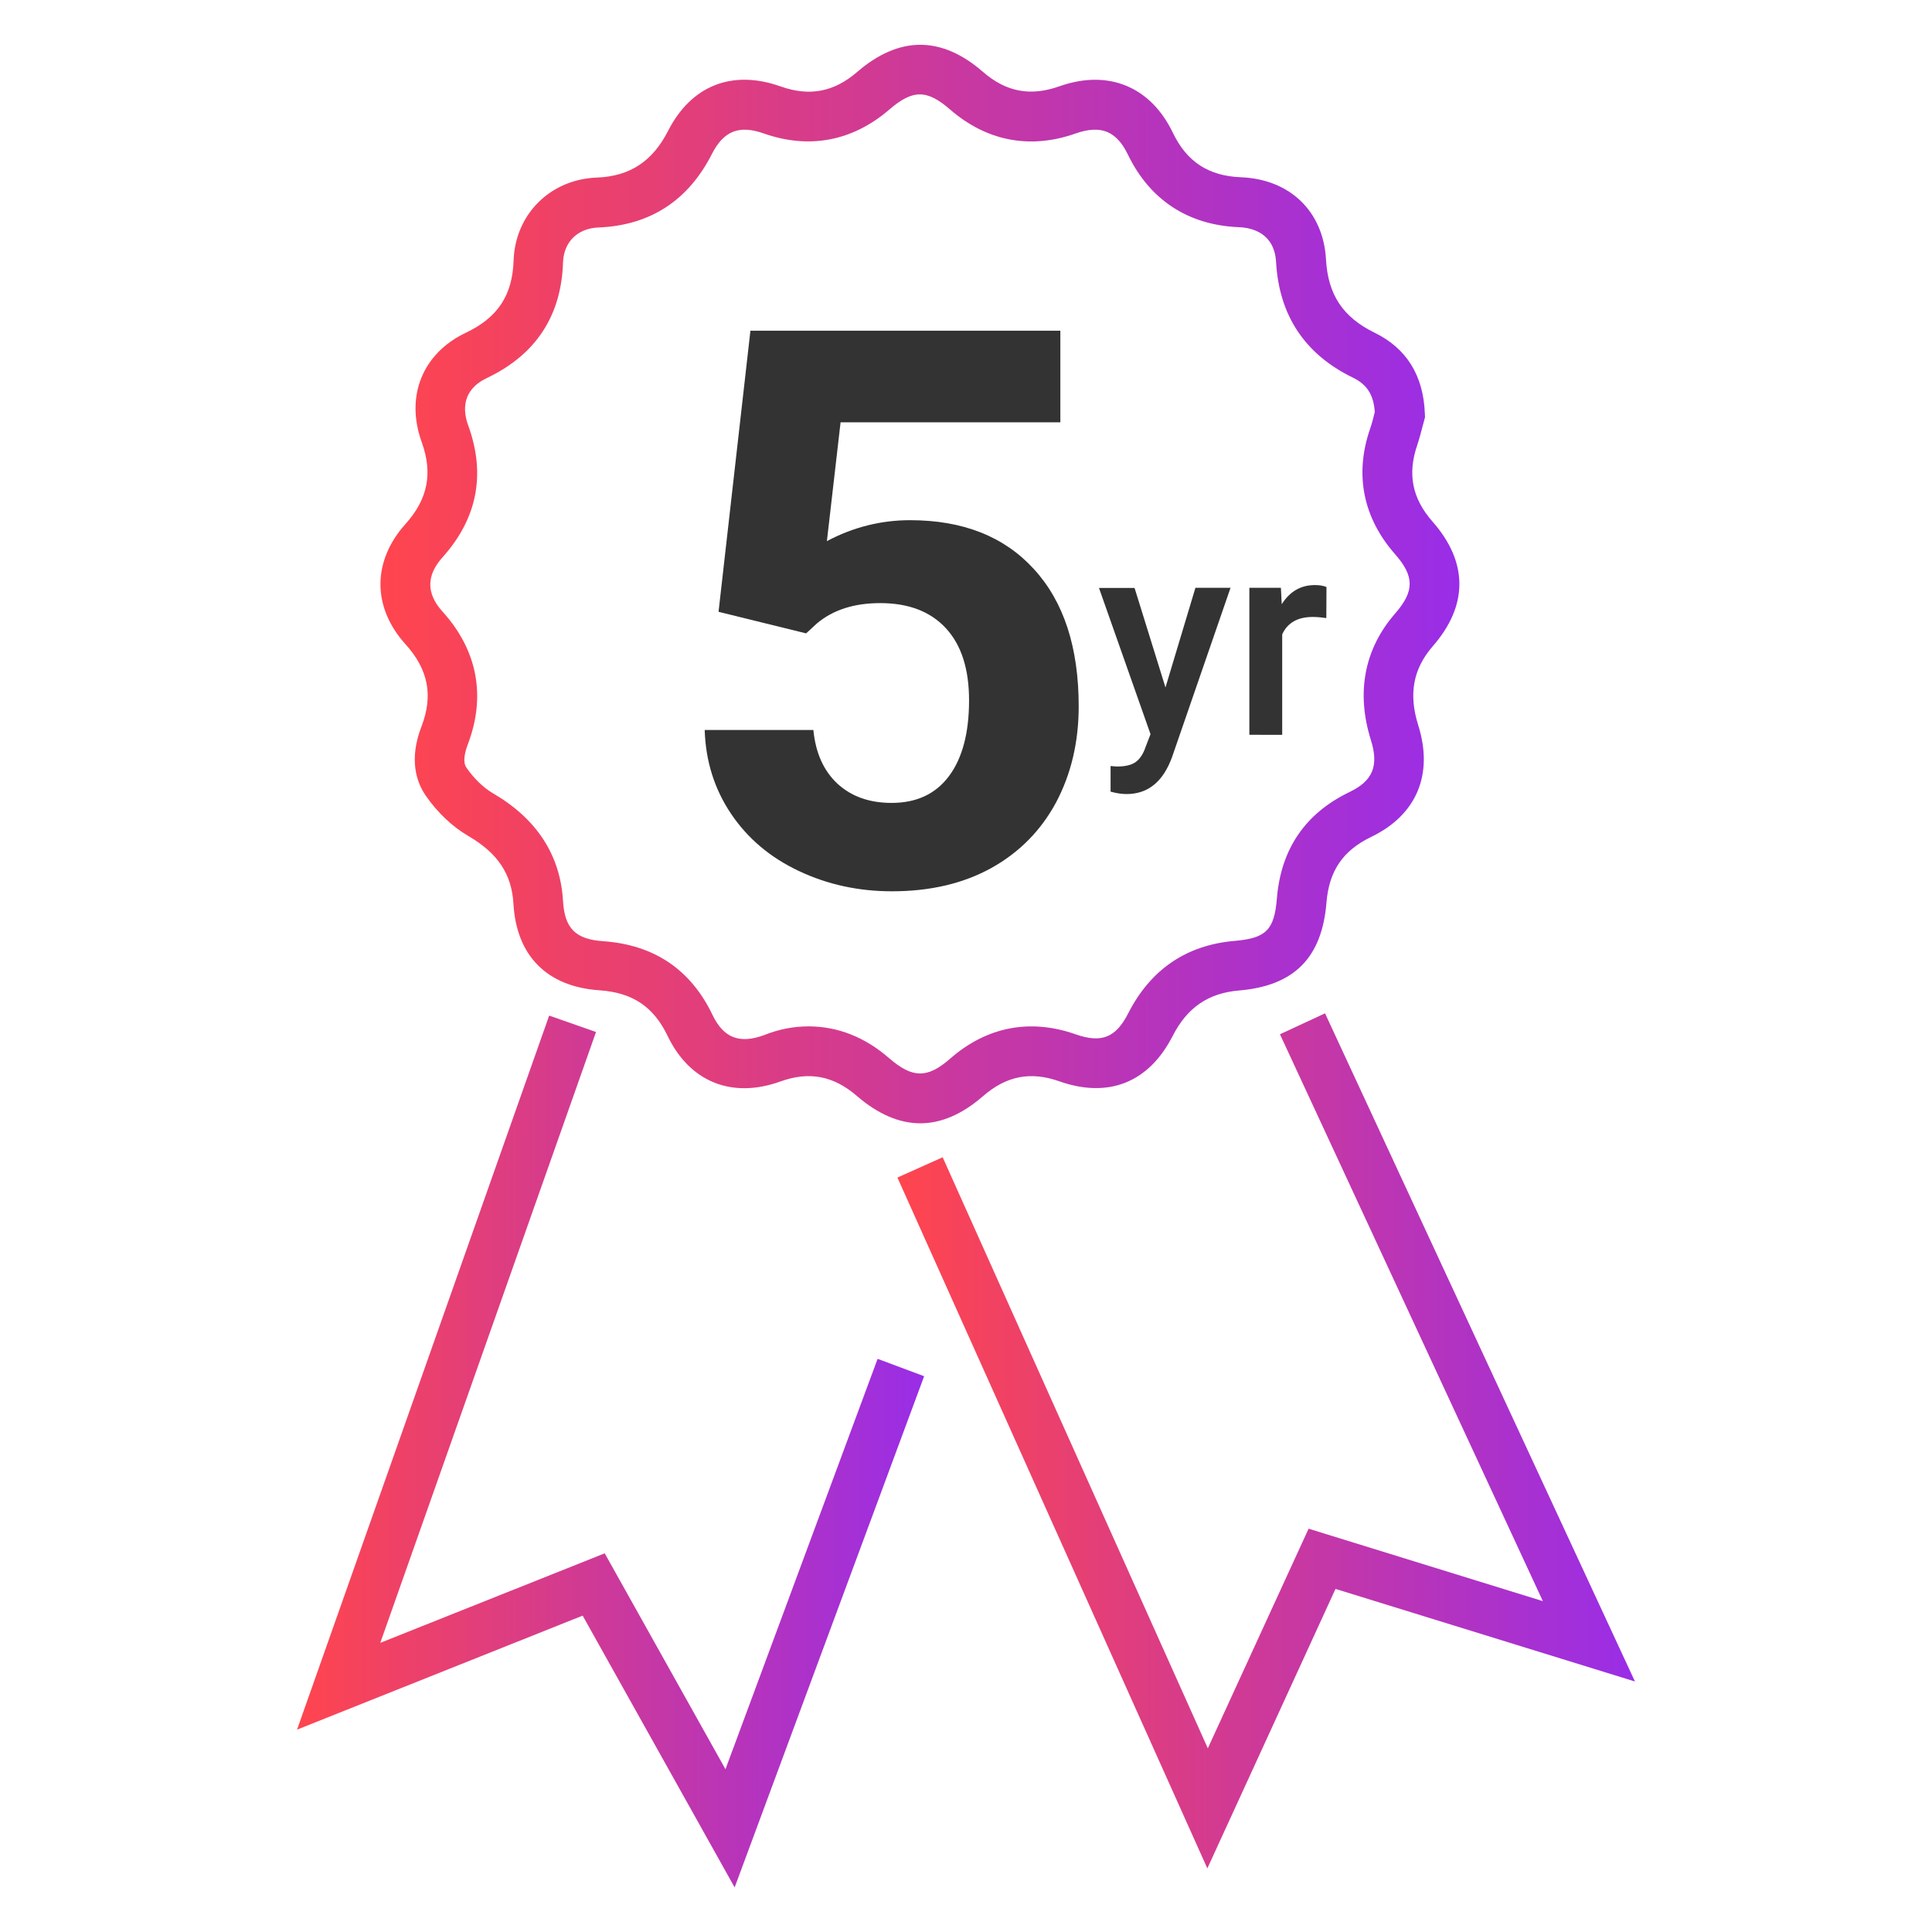
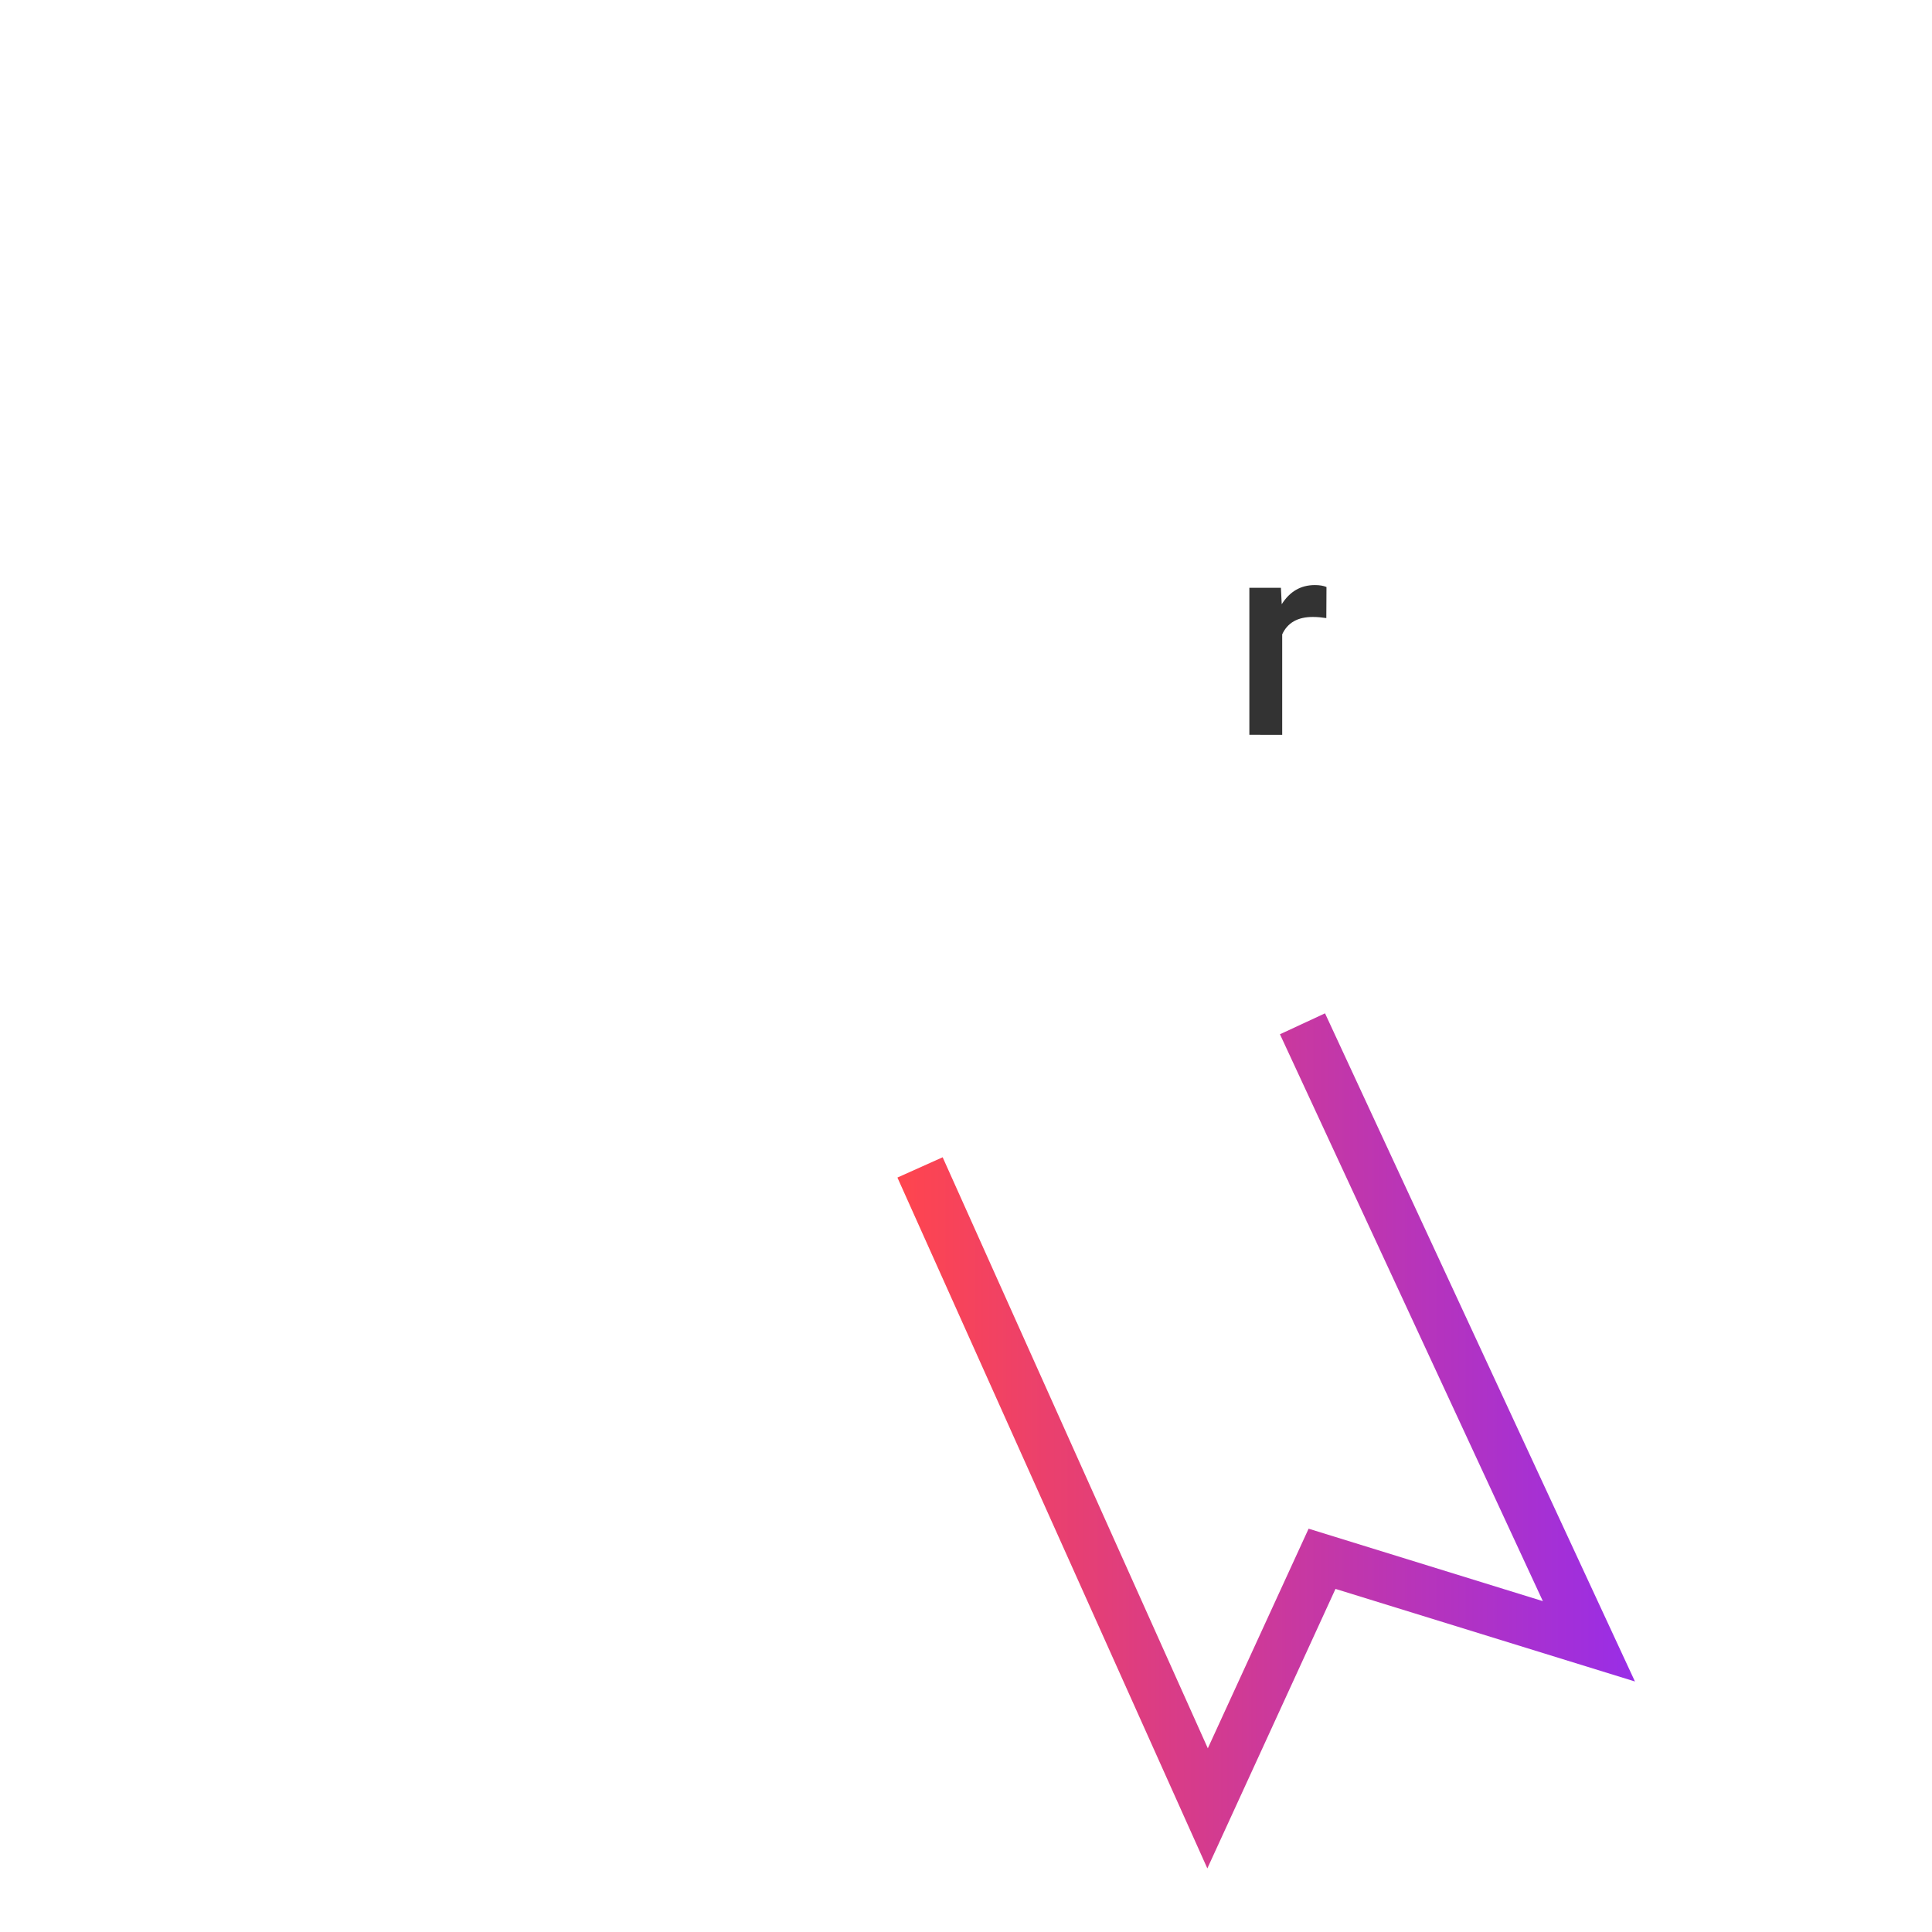
<svg xmlns="http://www.w3.org/2000/svg" version="1.1" id="Layer_1" x="0px" y="0px" viewBox="0 0 120 120" style="enable-background:new 0 0 120 120;" xml:space="preserve">
  <style type="text/css">
	.st0{fill:#F6F6F6;}
	.st1{fill:none;}
	.st2{fill:none;stroke:#B9BBBD;stroke-miterlimit:10;}
	.st3{fill:url(#SVGID_00000016793531052008213760000014996046568059870891_);}
	.st4{fill:url(#SVGID_00000035494967754613576060000008336689290396395700_);}
	.st5{fill:url(#SVGID_00000088107568647840997980000007813825071590843800_);}
	.st6{fill:url(#SVGID_00000082353433345523787590000011727823180779129008_);}
	.st7{fill:url(#SVGID_00000160898216532514072550000009146552814409251760_);}
	.st8{fill:url(#SVGID_00000135658631270679626310000013377050008298182805_);}
	.st9{fill:url(#SVGID_00000070837861580087121980000012238000138512178582_);}
	.st10{fill:url(#SVGID_00000099651977857792532600000006464566517378577825_);}
	.st11{fill:url(#SVGID_00000066514721324808144260000003217844932689259694_);}
	.st12{fill:url(#SVGID_00000008116558370727105930000004562384765040371636_);}
	.st13{fill:url(#SVGID_00000019672832153180996890000013501391209077286556_);}
	.st14{fill:url(#SVGID_00000135684547910908790470000007692643790291061907_);}
	.st15{fill:url(#SVGID_00000095297328821032142500000009484072959398089864_);}
	.st16{fill:url(#SVGID_00000093159381706568011800000006210538099137697947_);}
	.st17{fill:url(#SVGID_00000105399244991395974040000005721425547559593623_);}
	.st18{fill:url(#SVGID_00000144298488698286362760000014086291829615122850_);}
	.st19{fill:url(#SVGID_00000067231966337569459420000009218889063591863712_);}
	.st20{fill:url(#SVGID_00000133487896705514655420000001622988462029409928_);}
	.st21{fill:url(#SVGID_00000082327936920995372300000014094221333172890299_);}
	.st22{fill:url(#SVGID_00000056401030540090945810000000824934705309378446_);}
	.st23{fill:url(#SVGID_00000129902509611775959620000000200316157302863015_);}
	.st24{fill:url(#SVGID_00000182496695019965177740000003891682383957271738_);}
	.st25{fill:url(#SVGID_00000180327306036236882400000010246009994232361116_);}
	.st26{fill:url(#SVGID_00000168806368745043697320000002777979399160936123_);}
	.st27{fill:#F1F1F1;}
	.st28{fill:#E5E5E5;}
	.st29{fill:#FFFFFF;stroke:#404041;stroke-width:0.25;stroke-miterlimit:10;}
	.st30{fill:#FF454E;}
	.st31{fill:none;stroke:#808083;stroke-miterlimit:10;}
	.st32{fill:#007FFF;}
	.st33{fill:#FFFFFF;}
	.st34{fill:url(#SVGID_00000176747227703160057550000012251878955374734500_);}
	.st35{fill:url(#SVGID_00000043444015986301043240000001261356874593372292_);}
	.st36{fill:none;stroke:#000000;stroke-width:2;stroke-miterlimit:10;}
	.st37{fill:none;stroke:#E5E5E5;stroke-width:6;stroke-miterlimit:10;}
	
		.st38{clip-path:url(#SVGID_00000171698543889598504770000002787173041895212974_);fill:url(#SVGID_00000110472969449223741020000002429030826846938546_);}
	.st39{clip-path:url(#SVGID_00000171698543889598504770000002787173041895212974_);}
	.st40{fill:url(#SVGID_00000170276682377678240940000012908294656792118710_);}
	.st41{fill:url(#SVGID_00000109740442841475387140000013402539866903127709_);}
	.st42{fill:url(#SVGID_00000140703198580314994700000012597121897682161322_);}
	.st43{fill:#F1F1F2;}
	.st44{fill:#FFFFFF;stroke:#909294;stroke-width:2;stroke-miterlimit:10;}
	.st45{fill:url(#SVGID_00000181079531491358194180000006761604725918736542_);}
	.st46{clip-path:url(#SVGID_00000148622893646429135130000012614010310794366080_);}
	.st47{fill:#666666;}
	.st48{fill:#666666;stroke:#808080;stroke-miterlimit:10;}
	.st49{fill:none;stroke:#808080;stroke-width:6;stroke-miterlimit:10;}
	.st50{fill:none;stroke:#CBCBCB;stroke-width:2;stroke-miterlimit:10;}
	.st51{fill:none;stroke:#808080;stroke-width:5;stroke-miterlimit:10;}
	.st52{fill:none;stroke:#000000;stroke-miterlimit:10;}
	.st53{fill:none;stroke:#FF454E;stroke-width:3;stroke-miterlimit:10;}
	.st54{fill:#FFFFFF;stroke:#FF2745;stroke-width:2;stroke-miterlimit:10;}
	.st55{fill:none;stroke:#FF2745;stroke-width:2;stroke-miterlimit:10;}
	.st56{opacity:0.5;fill:#FF2745;}
	
		.st57{clip-path:url(#SVGID_00000044155135992239130310000008342255411894847124_);fill:url(#SVGID_00000156547308137827880250000015700853655182365111_);}
	.st58{clip-path:url(#SVGID_00000044155135992239130310000008342255411894847124_);}
	.st59{fill:url(#SVGID_00000152975138772403657790000015347194498289921442_);}
	.st60{fill:url(#SVGID_00000106858794901632869820000016876347035765353400_);}
	.st61{fill:url(#SVGID_00000002341892841754939130000009390007595111070135_);}
	.st62{fill:#111111;}
	.st63{fill:#FD454E;}
	.st64{fill:none;stroke:#231F20;stroke-width:7;stroke-miterlimit:10;}
	.st65{fill:none;stroke:#FFFFFF;stroke-width:3;stroke-miterlimit:10;}
	.st66{fill:none;stroke:#B9BBBC;stroke-miterlimit:10;}
	.st67{fill:#FDE07B;stroke:#FDE07B;stroke-width:2;stroke-miterlimit:10;}
	.st68{fill:#94D67A;stroke:#94D67A;stroke-width:2;stroke-miterlimit:10;}
	.st69{fill:#89C8FD;}
	.st70{fill:#FCB857;}
	.st71{fill:#FD454E;stroke:#000000;stroke-miterlimit:10;}
	.st72{fill:#F6454E;stroke:#F6454E;stroke-miterlimit:10;}
	.st73{fill:none;stroke:#F6454E;stroke-width:3;stroke-miterlimit:10;}
	.st74{fill:none;stroke:#FD454E;stroke-miterlimit:10;}
	.st75{fill:none;stroke:#FF454E;stroke-miterlimit:10;}
	.st76{fill:#FFFFFF;stroke:#FF454E;stroke-miterlimit:10;}
	.st77{fill:#FFFFFF;stroke:#FD454E;stroke-miterlimit:10;}
	.st78{opacity:0.5;fill:#FF454E;}
	.st79{fill:url(#SVGID_00000054982089822200078280000017252462292724040110_);}
	.st80{fill:url(#SVGID_00000014600054367360315140000012585745778926018204_);}
	.st81{fill:url(#SVGID_00000043432852594186566350000016695308834765699983_);}
	.st82{fill:url(#SVGID_00000134248437650803190840000015504884179072504482_);}
	.st83{fill:url(#SVGID_00000096737798062897687540000010536963269383244163_);}
	.st84{fill:url(#SVGID_00000098921303816792390730000004523080537939050925_);}
	.st85{fill:url(#SVGID_00000090267591617523453650000012654455629195102127_);}
	.st86{fill:url(#SVGID_00000173863372026719897620000017452505267134502035_);}
	.st87{clip-path:url(#SVGID_00000080890733972071384820000016222134995182069641_);}
	.st88{clip-path:url(#SVGID_00000003825846028258880060000004322336775267791525_);}
	.st89{clip-path:url(#SVGID_00000010992327639192884110000003450689628522900143_);}
	.st90{clip-path:url(#SVGID_00000178910771712009438880000012010578515541595291_);}
	.st91{clip-path:url(#SVGID_00000019635736470333338030000005910426066720532363_);}
	.st92{clip-path:url(#SVGID_00000132806997637857325770000015179205337751953846_);}
	.st93{clip-path:url(#SVGID_00000083068055964688034860000002009104637877989553_);}
	.st94{clip-path:url(#SVGID_00000039852596084187386060000013360153592957327291_);}
	.st95{clip-path:url(#SVGID_00000075138513261170538680000009476195146669093000_);}
	.st96{clip-path:url(#SVGID_00000143591400568108699810000018336390064339724176_);}
	.st97{fill:url(#SVGID_00000073691710658246180190000009348730895223299236_);}
	.st98{fill:url(#SVGID_00000148627093391768220720000004179096244250805935_);}
	.st99{fill:url(#SVGID_00000067929658283846332920000015287481082724415133_);}
	.st100{fill:url(#SVGID_00000067952608304063331590000017324966053281069495_);}
	.st101{clip-path:url(#SVGID_00000072276367249018887500000014337372524271924377_);}
	.st102{clip-path:url(#SVGID_00000060733287495744827060000002474870104741698971_);}
	.st103{clip-path:url(#SVGID_00000147207024187281368120000014462246054684253104_);}
	.st104{clip-path:url(#SVGID_00000069377207080615203720000013805437900205692575_);}
	.st105{fill:url(#SVGID_00000155135351831011623580000015738774539233439391_);}
	.st106{fill:url(#SVGID_00000021107454164693389050000001679464213481060502_);}
	.st107{fill:url(#SVGID_00000158749271216534483060000001795091358293393077_);}
	.st108{fill:url(#SVGID_00000155112815463580103070000002288339426413575081_);}
	.st109{fill:url(#SVGID_00000054239259053951701320000008259468969384005554_);}
	.st110{fill:url(#SVGID_00000044157843507227980070000009400659737710841756_);}
	.st111{fill:url(#SVGID_00000139281711321926043220000014790056461978417072_);}
	.st112{fill:url(#SVGID_00000012435073049864353100000018093939370066916243_);}
	.st113{fill:url(#SVGID_00000158721610158881836390000008790074741264848273_);}
	.st114{fill:url(#SVGID_00000139252364328167806140000013676129281196323206_);}
	.st115{fill:url(#SVGID_00000036952400493655747720000000799568675028199067_);}
	.st116{fill:url(#SVGID_00000080195708991547703980000014908431393068912058_);}
	.st117{fill:url(#SVGID_00000026163631519467513520000014300326770407019906_);}
	.st118{fill:url(#SVGID_00000080923816712251059450000015610491534602753431_);}
	.st119{fill:url(#SVGID_00000005268327811414835000000010803524125574225291_);}
	.st120{fill:url(#SVGID_00000054223500664199153320000017692509763539285401_);}
	.st121{fill:url(#SVGID_00000027574829471057137310000012159567270008271290_);}
	.st122{fill:url(#SVGID_00000160188697853928255070000016166851257232384421_);}
	.st123{fill:url(#SVGID_00000087413765399908481210000004192249264086871736_);}
	.st124{fill:url(#SVGID_00000013162879054569879500000007286571295945809290_);}
	.st125{fill:url(#SVGID_00000138549082551770192160000014699200444757638335_);}
	.st126{fill:url(#SVGID_00000124133201835718843810000016181483042781024446_);}
	.st127{fill:url(#SVGID_00000116235512973006410120000009348272398581533117_);}
	.st128{fill:url(#SVGID_00000086649783315110843240000011558753048268770699_);}
	.st129{fill:url(#SVGID_00000080198058138395732620000007560937109704187542_);}
	.st130{fill:url(#SVGID_00000059270910009701708170000013806832009370856352_);}
	.st131{fill:url(#SVGID_00000165952981713993445230000016043863299170580131_);}
	.st132{fill:url(#SVGID_00000166665641309317903750000007618379554022447275_);}
	.st133{fill:url(#SVGID_00000070076320542358994580000017558186544199108012_);}
	.st134{fill:url(#SVGID_00000038395297479832527080000016279102869041144239_);}
	.st135{fill:url(#SVGID_00000179646697879431201010000008550061642470672806_);}
	.st136{fill:url(#SVGID_00000176744812007494571840000000278660548645653181_);}
	.st137{fill:url(#SVGID_00000072256294878445457170000014692131922838258843_);}
	.st138{fill:url(#SVGID_00000080929521415573214440000010885427981764281514_);}
	.st139{fill:url(#SVGID_00000029763127569066297500000001367234698312019344_);}
	.st140{fill:url(#SVGID_00000125592183695960522070000006485860184857016213_);}
	.st141{fill:url(#SVGID_00000137841117666404200430000002750283322182823552_);}
	.st142{fill:url(#SVGID_00000047019663740664212610000012786032435787761564_);}
	.st143{fill:url(#SVGID_00000145040520765542928310000008131813743957307014_);}
	.st144{fill:url(#SVGID_00000008853123392144884620000012760203230860225677_);}
	.st145{fill:none;stroke:#E6E7E8;stroke-width:7;stroke-miterlimit:10;}
	.st146{fill:url(#SVGID_00000132795924578826437500000008503536731705057933_);}
	.st147{fill:url(#SVGID_00000113310900319320142670000008547397870716029358_);}
	.st148{fill:url(#SVGID_00000003095402293267412580000000997024376714634172_);}
	.st149{fill:url(#SVGID_00000023992866058124851420000005080177970969255571_);}
	.st150{fill:url(#SVGID_00000150794469116009700760000014551444427280083384_);}
	.st151{fill:url(#SVGID_00000168798283770559111410000011018599637475208334_);}
	.st152{fill:url(#SVGID_00000112595067393532408790000000156578531296065944_);}
	.st153{fill:url(#SVGID_00000036932712462918710050000014699707542196669622_);}
	.st154{fill:url(#SVGID_00000084488677559105496410000010793308803735187383_);}
	.st155{fill:url(#SVGID_00000105424932757931117680000017789539565763713971_);}
	.st156{fill:url(#SVGID_00000010280135590584758780000017324628988246260159_);}
	.st157{fill:url(#SVGID_00000100382511877955641100000005159138307584382354_);}
	.st158{fill:url(#SVGID_00000037676392458635277510000000919410677808028351_);}
	.st159{fill:url(#SVGID_00000026868385198628709640000014855303902006043041_);}
	.st160{fill:url(#SVGID_00000098902027219934244380000002604537195630673305_);}
	.st161{fill:url(#SVGID_00000116915029899273817590000007239721211834496667_);}
	.st162{fill:url(#SVGID_00000066516248352215792070000001847799746047487635_);}
	.st163{fill:url(#SVGID_00000137103571915258547500000014359162918438937253_);}
	.st164{fill:url(#SVGID_00000057110190720665968740000004836358688928910759_);}
	.st165{fill:url(#SVGID_00000165200589633828373760000011882591852245199763_);}
	.st166{fill:url(#SVGID_00000065049124322391845780000016782754133838730633_);}
	.st167{fill:url(#SVGID_00000093159036234347728160000008663955420679698076_);}
	.st168{fill:url(#SVGID_00000104706499077752243180000000966100148034599594_);}
	.st169{fill:url(#SVGID_00000155848071542450109520000013173211608619670408_);}
	.st170{fill:url(#SVGID_00000069372941804894573110000009926216732713589128_);}
	.st171{fill:url(#SVGID_00000090259796622264680040000012944249040601507465_);}
	.st172{fill:url(#SVGID_00000086655231600337585590000017522192188245090208_);}
	.st173{fill:url(#SVGID_00000105399203988467467320000007261184180092911252_);}
	.st174{fill:url(#SVGID_00000019667893106611443620000007167129969619774608_);}
	.st175{fill:url(#SVGID_00000099623769556604164780000011934061930468872585_);}
	.st176{fill:url(#SVGID_00000144334372186725217520000015538700159160799667_);}
	.st177{fill:none;stroke:url(#SVGID_00000078735876008249679760000002361919590847622295_);stroke-width:4;stroke-miterlimit:10;}
	.st178{fill:none;stroke:url(#SVGID_00000062194367821071365390000008302294345759841208_);stroke-width:4;stroke-miterlimit:10;}
	.st179{fill:none;stroke:url(#SVGID_00000139974909105904892610000004325759542940219325_);stroke-width:4;stroke-miterlimit:10;}
	.st180{fill:url(#SVGID_00000016795299973902472630000015423037283165590928_);}
	.st181{fill:none;stroke:url(#SVGID_00000172400320334356575920000017578772018902399408_);stroke-width:4;stroke-miterlimit:10;}
	.st182{fill:none;stroke:url(#SVGID_00000129194115999094849130000017524583511738596748_);stroke-width:4;stroke-miterlimit:10;}
	.st183{fill:none;stroke:url(#SVGID_00000149348803971721424280000017358813793318976934_);stroke-width:4;stroke-miterlimit:10;}
	.st184{fill:none;stroke:url(#SVGID_00000057842264895987973020000013628893057658074291_);stroke-width:4;stroke-miterlimit:10;}
	.st185{fill:none;stroke:url(#SVGID_00000039124159435633503740000005479075828884778115_);stroke-width:4;stroke-miterlimit:10;}
	.st186{fill:none;stroke:url(#SVGID_00000071542457543230581260000004731379116445660819_);stroke-width:4;stroke-miterlimit:10;}
	.st187{fill:none;stroke:url(#SVGID_00000150812479579800687690000012113236348582499996_);stroke-width:4;stroke-miterlimit:10;}
	.st188{fill:none;stroke:url(#SVGID_00000049901748366364292870000013141493593746276484_);stroke-width:4;stroke-miterlimit:10;}
	.st189{fill:none;stroke:url(#SVGID_00000179645803383970152770000000388299920063263676_);stroke-width:4;stroke-miterlimit:10;}
	.st190{fill:none;stroke:url(#SVGID_00000017514016281915514840000009697107244219598768_);stroke-width:4;stroke-miterlimit:10;}
	.st191{fill:url(#SVGID_00000114795377657180939030000010904608372695592113_);}
	.st192{clip-path:url(#SVGID_00000142869493479283315090000000614927182907753651_);fill:#FF454E;}
	.st193{clip-path:url(#SVGID_00000142869493479283315090000000614927182907753651_);fill:#FE454F;}
	.st194{clip-path:url(#SVGID_00000142869493479283315090000000614927182907753651_);fill:#FE4550;}
	.st195{clip-path:url(#SVGID_00000142869493479283315090000000614927182907753651_);fill:#FD4551;}
	.st196{clip-path:url(#SVGID_00000142869493479283315090000000614927182907753651_);fill:#FC4452;}
	.st197{clip-path:url(#SVGID_00000142869493479283315090000000614927182907753651_);fill:#FC4453;}
	.st198{clip-path:url(#SVGID_00000142869493479283315090000000614927182907753651_);fill:#FB4454;}
	.st199{clip-path:url(#SVGID_00000142869493479283315090000000614927182907753651_);fill:#FA4455;}
	.st200{clip-path:url(#SVGID_00000142869493479283315090000000614927182907753651_);fill:#FA4456;}
	.st201{clip-path:url(#SVGID_00000142869493479283315090000000614927182907753651_);fill:#F94457;}
	.st202{clip-path:url(#SVGID_00000142869493479283315090000000614927182907753651_);fill:#F84358;}
	.st203{clip-path:url(#SVGID_00000142869493479283315090000000614927182907753651_);fill:#F84359;}
	.st204{clip-path:url(#SVGID_00000142869493479283315090000000614927182907753651_);fill:#F7435A;}
	.st205{clip-path:url(#SVGID_00000142869493479283315090000000614927182907753651_);fill:#F6435B;}
	.st206{clip-path:url(#SVGID_00000142869493479283315090000000614927182907753651_);fill:#F6435C;}
	.st207{clip-path:url(#SVGID_00000142869493479283315090000000614927182907753651_);fill:#F5435D;}
	.st208{clip-path:url(#SVGID_00000142869493479283315090000000614927182907753651_);fill:#F4425E;}
	.st209{clip-path:url(#SVGID_00000142869493479283315090000000614927182907753651_);fill:#F4425F;}
	.st210{clip-path:url(#SVGID_00000142869493479283315090000000614927182907753651_);fill:#F34260;}
	.st211{clip-path:url(#SVGID_00000142869493479283315090000000614927182907753651_);fill:#F24261;}
	.st212{clip-path:url(#SVGID_00000142869493479283315090000000614927182907753651_);fill:#F24262;}
	.st213{clip-path:url(#SVGID_00000142869493479283315090000000614927182907753651_);fill:#F14263;}
	.st214{clip-path:url(#SVGID_00000142869493479283315090000000614927182907753651_);fill:#F04264;}
	.st215{clip-path:url(#SVGID_00000142869493479283315090000000614927182907753651_);fill:#F04165;}
	.st216{clip-path:url(#SVGID_00000142869493479283315090000000614927182907753651_);fill:#EF4166;}
	.st217{clip-path:url(#SVGID_00000142869493479283315090000000614927182907753651_);fill:#EE4167;}
	.st218{clip-path:url(#SVGID_00000142869493479283315090000000614927182907753651_);fill:#EE4168;}
	.st219{clip-path:url(#SVGID_00000142869493479283315090000000614927182907753651_);fill:#ED4169;}
	.st220{clip-path:url(#SVGID_00000142869493479283315090000000614927182907753651_);fill:#EC416A;}
	.st221{clip-path:url(#SVGID_00000142869493479283315090000000614927182907753651_);fill:#EC406B;}
	.st222{clip-path:url(#SVGID_00000142869493479283315090000000614927182907753651_);fill:#EB406C;}
	.st223{clip-path:url(#SVGID_00000142869493479283315090000000614927182907753651_);fill:#EA406D;}
	.st224{clip-path:url(#SVGID_00000142869493479283315090000000614927182907753651_);fill:#EA406E;}
	.st225{clip-path:url(#SVGID_00000142869493479283315090000000614927182907753651_);fill:#E9406F;}
	.st226{clip-path:url(#SVGID_00000142869493479283315090000000614927182907753651_);fill:#E84070;}
	.st227{clip-path:url(#SVGID_00000142869493479283315090000000614927182907753651_);fill:#E83F71;}
	.st228{clip-path:url(#SVGID_00000142869493479283315090000000614927182907753651_);fill:#E73F72;}
	.st229{clip-path:url(#SVGID_00000142869493479283315090000000614927182907753651_);fill:#E63F73;}
	.st230{clip-path:url(#SVGID_00000142869493479283315090000000614927182907753651_);fill:#E53F74;}
	.st231{clip-path:url(#SVGID_00000142869493479283315090000000614927182907753651_);fill:#E53F75;}
	.st232{clip-path:url(#SVGID_00000142869493479283315090000000614927182907753651_);fill:#E43F76;}
	.st233{clip-path:url(#SVGID_00000142869493479283315090000000614927182907753651_);fill:#E33F77;}
	.st234{clip-path:url(#SVGID_00000142869493479283315090000000614927182907753651_);fill:#E33E78;}
	.st235{clip-path:url(#SVGID_00000142869493479283315090000000614927182907753651_);fill:#E23E79;}
	.st236{clip-path:url(#SVGID_00000142869493479283315090000000614927182907753651_);fill:#E13E7A;}
	.st237{clip-path:url(#SVGID_00000142869493479283315090000000614927182907753651_);fill:#E13E7B;}
	.st238{clip-path:url(#SVGID_00000142869493479283315090000000614927182907753651_);fill:#E03E7C;}
	.st239{clip-path:url(#SVGID_00000142869493479283315090000000614927182907753651_);fill:#DF3E7D;}
	.st240{clip-path:url(#SVGID_00000142869493479283315090000000614927182907753651_);fill:#DF3D7E;}
	.st241{clip-path:url(#SVGID_00000142869493479283315090000000614927182907753651_);fill:#DE3D7F;}
	.st242{clip-path:url(#SVGID_00000142869493479283315090000000614927182907753651_);fill:#DD3D80;}
	.st243{clip-path:url(#SVGID_00000142869493479283315090000000614927182907753651_);fill:#DD3D81;}
	.st244{clip-path:url(#SVGID_00000142869493479283315090000000614927182907753651_);fill:#DC3D82;}
	.st245{clip-path:url(#SVGID_00000142869493479283315090000000614927182907753651_);fill:#DB3D83;}
	.st246{clip-path:url(#SVGID_00000142869493479283315090000000614927182907753651_);fill:#DB3C84;}
	.st247{clip-path:url(#SVGID_00000142869493479283315090000000614927182907753651_);fill:#DA3C85;}
	.st248{clip-path:url(#SVGID_00000142869493479283315090000000614927182907753651_);fill:#D93C86;}
	.st249{clip-path:url(#SVGID_00000142869493479283315090000000614927182907753651_);fill:#D93C87;}
	.st250{clip-path:url(#SVGID_00000142869493479283315090000000614927182907753651_);fill:#D83C88;}
	.st251{clip-path:url(#SVGID_00000142869493479283315090000000614927182907753651_);fill:#D73C89;}
	.st252{clip-path:url(#SVGID_00000142869493479283315090000000614927182907753651_);fill:#D73C8A;}
	.st253{clip-path:url(#SVGID_00000142869493479283315090000000614927182907753651_);fill:#D63B8B;}
	.st254{clip-path:url(#SVGID_00000142869493479283315090000000614927182907753651_);fill:#D53B8C;}
	.st255{clip-path:url(#SVGID_00000142869493479283315090000000614927182907753651_);fill:#D53B8D;}
	.st256{clip-path:url(#SVGID_00000142869493479283315090000000614927182907753651_);fill:#D43B8E;}
	.st257{clip-path:url(#SVGID_00000142869493479283315090000000614927182907753651_);fill:#D33B8F;}
	.st258{clip-path:url(#SVGID_00000142869493479283315090000000614927182907753651_);fill:#D33B90;}
	.st259{clip-path:url(#SVGID_00000142869493479283315090000000614927182907753651_);fill:#D23A91;}
	.st260{clip-path:url(#SVGID_00000142869493479283315090000000614927182907753651_);fill:#D13A92;}
	.st261{clip-path:url(#SVGID_00000142869493479283315090000000614927182907753651_);fill:#D13A93;}
	.st262{clip-path:url(#SVGID_00000142869493479283315090000000614927182907753651_);fill:#D03A94;}
	.st263{clip-path:url(#SVGID_00000142869493479283315090000000614927182907753651_);fill:#CF3A95;}
	.st264{clip-path:url(#SVGID_00000142869493479283315090000000614927182907753651_);fill:#CF3A96;}
	.st265{clip-path:url(#SVGID_00000142869493479283315090000000614927182907753651_);fill:#CE3997;}
	.st266{clip-path:url(#SVGID_00000142869493479283315090000000614927182907753651_);fill:#CD3998;}
	.st267{clip-path:url(#SVGID_00000142869493479283315090000000614927182907753651_);fill:#CD3999;}
	.st268{clip-path:url(#SVGID_00000142869493479283315090000000614927182907753651_);fill:#CC399B;}
	.st269{clip-path:url(#SVGID_00000142869493479283315090000000614927182907753651_);fill:#CB399C;}
	.st270{clip-path:url(#SVGID_00000142869493479283315090000000614927182907753651_);fill:#CB399D;}
	.st271{clip-path:url(#SVGID_00000142869493479283315090000000614927182907753651_);fill:#CA399E;}
	.st272{clip-path:url(#SVGID_00000142869493479283315090000000614927182907753651_);fill:#C9389F;}
	.st273{clip-path:url(#SVGID_00000142869493479283315090000000614927182907753651_);fill:#C938A0;}
	.st274{clip-path:url(#SVGID_00000142869493479283315090000000614927182907753651_);fill:#C838A1;}
	.st275{clip-path:url(#SVGID_00000142869493479283315090000000614927182907753651_);fill:#C738A2;}
	.st276{clip-path:url(#SVGID_00000142869493479283315090000000614927182907753651_);fill:#C738A3;}
	.st277{clip-path:url(#SVGID_00000142869493479283315090000000614927182907753651_);fill:#C638A4;}
	.st278{clip-path:url(#SVGID_00000142869493479283315090000000614927182907753651_);fill:#C537A5;}
	.st279{clip-path:url(#SVGID_00000142869493479283315090000000614927182907753651_);fill:#C537A6;}
	.st280{clip-path:url(#SVGID_00000142869493479283315090000000614927182907753651_);fill:#C437A7;}
	.st281{clip-path:url(#SVGID_00000142869493479283315090000000614927182907753651_);fill:#C337A8;}
	.st282{clip-path:url(#SVGID_00000142869493479283315090000000614927182907753651_);fill:#C337A9;}
	.st283{clip-path:url(#SVGID_00000142869493479283315090000000614927182907753651_);fill:#C237AA;}
	.st284{clip-path:url(#SVGID_00000142869493479283315090000000614927182907753651_);fill:#C136AB;}
	.st285{clip-path:url(#SVGID_00000142869493479283315090000000614927182907753651_);fill:#C136AC;}
	.st286{clip-path:url(#SVGID_00000142869493479283315090000000614927182907753651_);fill:#C036AD;}
	.st287{clip-path:url(#SVGID_00000142869493479283315090000000614927182907753651_);fill:#BF36AE;}
	.st288{clip-path:url(#SVGID_00000142869493479283315090000000614927182907753651_);fill:#BF36AF;}
	.st289{clip-path:url(#SVGID_00000142869493479283315090000000614927182907753651_);fill:#BE36B0;}
	.st290{clip-path:url(#SVGID_00000142869493479283315090000000614927182907753651_);fill:#BD36B1;}
	.st291{clip-path:url(#SVGID_00000142869493479283315090000000614927182907753651_);fill:#BD35B2;}
	.st292{clip-path:url(#SVGID_00000142869493479283315090000000614927182907753651_);fill:#BC35B3;}
	.st293{clip-path:url(#SVGID_00000142869493479283315090000000614927182907753651_);fill:#BB35B4;}
	.st294{clip-path:url(#SVGID_00000142869493479283315090000000614927182907753651_);fill:#BB35B5;}
	.st295{clip-path:url(#SVGID_00000142869493479283315090000000614927182907753651_);fill:#BA35B6;}
	.st296{clip-path:url(#SVGID_00000142869493479283315090000000614927182907753651_);fill:#B935B7;}
	.st297{clip-path:url(#SVGID_00000142869493479283315090000000614927182907753651_);fill:#B934B8;}
	.st298{clip-path:url(#SVGID_00000142869493479283315090000000614927182907753651_);fill:#B834B9;}
	.st299{clip-path:url(#SVGID_00000142869493479283315090000000614927182907753651_);fill:#B734BA;}
	.st300{clip-path:url(#SVGID_00000142869493479283315090000000614927182907753651_);fill:#B734BB;}
	.st301{clip-path:url(#SVGID_00000142869493479283315090000000614927182907753651_);fill:#B634BC;}
	.st302{clip-path:url(#SVGID_00000142869493479283315090000000614927182907753651_);fill:#B534BD;}
	.st303{clip-path:url(#SVGID_00000142869493479283315090000000614927182907753651_);fill:#B533BE;}
	.st304{clip-path:url(#SVGID_00000142869493479283315090000000614927182907753651_);fill:#B433BF;}
	.st305{clip-path:url(#SVGID_00000142869493479283315090000000614927182907753651_);fill:#B333C0;}
	.st306{clip-path:url(#SVGID_00000142869493479283315090000000614927182907753651_);fill:#B233C1;}
	.st307{clip-path:url(#SVGID_00000142869493479283315090000000614927182907753651_);fill:#B233C2;}
	.st308{clip-path:url(#SVGID_00000142869493479283315090000000614927182907753651_);fill:#B133C3;}
	.st309{clip-path:url(#SVGID_00000142869493479283315090000000614927182907753651_);fill:#B033C4;}
	.st310{clip-path:url(#SVGID_00000142869493479283315090000000614927182907753651_);fill:#B032C5;}
	.st311{clip-path:url(#SVGID_00000142869493479283315090000000614927182907753651_);fill:#AF32C6;}
	.st312{clip-path:url(#SVGID_00000142869493479283315090000000614927182907753651_);fill:#AE32C7;}
	.st313{clip-path:url(#SVGID_00000142869493479283315090000000614927182907753651_);fill:#AE32C8;}
	.st314{clip-path:url(#SVGID_00000142869493479283315090000000614927182907753651_);fill:#AD32C9;}
	.st315{clip-path:url(#SVGID_00000142869493479283315090000000614927182907753651_);fill:#AC32CA;}
	.st316{clip-path:url(#SVGID_00000142869493479283315090000000614927182907753651_);fill:#AC31CB;}
	.st317{clip-path:url(#SVGID_00000142869493479283315090000000614927182907753651_);fill:#AB31CC;}
	.st318{clip-path:url(#SVGID_00000142869493479283315090000000614927182907753651_);fill:#AA31CD;}
	.st319{clip-path:url(#SVGID_00000142869493479283315090000000614927182907753651_);fill:#AA31CE;}
	.st320{clip-path:url(#SVGID_00000142869493479283315090000000614927182907753651_);fill:#A931CF;}
	.st321{clip-path:url(#SVGID_00000142869493479283315090000000614927182907753651_);fill:#A831D0;}
	.st322{clip-path:url(#SVGID_00000142869493479283315090000000614927182907753651_);fill:#A830D1;}
	.st323{clip-path:url(#SVGID_00000142869493479283315090000000614927182907753651_);fill:#A730D2;}
	.st324{clip-path:url(#SVGID_00000142869493479283315090000000614927182907753651_);fill:#A630D3;}
	.st325{clip-path:url(#SVGID_00000142869493479283315090000000614927182907753651_);fill:#A630D4;}
	.st326{clip-path:url(#SVGID_00000142869493479283315090000000614927182907753651_);fill:#A530D5;}
	.st327{clip-path:url(#SVGID_00000142869493479283315090000000614927182907753651_);fill:#A430D6;}
	.st328{clip-path:url(#SVGID_00000142869493479283315090000000614927182907753651_);fill:#A430D7;}
	.st329{clip-path:url(#SVGID_00000142869493479283315090000000614927182907753651_);fill:#A32FD8;}
	.st330{clip-path:url(#SVGID_00000142869493479283315090000000614927182907753651_);fill:#A22FD9;}
	.st331{clip-path:url(#SVGID_00000142869493479283315090000000614927182907753651_);fill:#A22FDA;}
	.st332{clip-path:url(#SVGID_00000142869493479283315090000000614927182907753651_);fill:#A12FDB;}
	.st333{clip-path:url(#SVGID_00000142869493479283315090000000614927182907753651_);fill:#A02FDC;}
	.st334{clip-path:url(#SVGID_00000142869493479283315090000000614927182907753651_);fill:#A02FDD;}
	.st335{clip-path:url(#SVGID_00000142869493479283315090000000614927182907753651_);fill:#9F2EDE;}
	.st336{clip-path:url(#SVGID_00000142869493479283315090000000614927182907753651_);fill:#9E2EDF;}
	.st337{clip-path:url(#SVGID_00000142869493479283315090000000614927182907753651_);fill:#9E2EE0;}
	.st338{clip-path:url(#SVGID_00000142869493479283315090000000614927182907753651_);fill:#9D2EE1;}
	.st339{clip-path:url(#SVGID_00000142869493479283315090000000614927182907753651_);fill:#9C2EE2;}
	.st340{clip-path:url(#SVGID_00000142869493479283315090000000614927182907753651_);fill:#9C2EE3;}
	.st341{clip-path:url(#SVGID_00000142869493479283315090000000614927182907753651_);fill:#9B2DE4;}
	.st342{clip-path:url(#SVGID_00000142869493479283315090000000614927182907753651_);fill:#9A2DE5;}
	.st343{clip-path:url(#SVGID_00000142869493479283315090000000614927182907753651_);fill:#9A2DE6;}
	.st344{clip-path:url(#SVGID_00000142869493479283315090000000614927182907753651_);fill:#992DE7;}
	.st345{clip-path:url(#SVGID_00000067200954079792440890000011248732636468874118_);fill:#FF454E;}
	.st346{clip-path:url(#SVGID_00000067200954079792440890000011248732636468874118_);fill:#FE454F;}
	.st347{clip-path:url(#SVGID_00000067200954079792440890000011248732636468874118_);fill:#FE4550;}
	.st348{clip-path:url(#SVGID_00000067200954079792440890000011248732636468874118_);fill:#FD4551;}
	.st349{clip-path:url(#SVGID_00000067200954079792440890000011248732636468874118_);fill:#FC4452;}
	.st350{clip-path:url(#SVGID_00000067200954079792440890000011248732636468874118_);fill:#FC4453;}
	.st351{clip-path:url(#SVGID_00000067200954079792440890000011248732636468874118_);fill:#FB4454;}
	.st352{clip-path:url(#SVGID_00000067200954079792440890000011248732636468874118_);fill:#FA4455;}
	.st353{clip-path:url(#SVGID_00000067200954079792440890000011248732636468874118_);fill:#FA4456;}
	.st354{clip-path:url(#SVGID_00000067200954079792440890000011248732636468874118_);fill:#F94457;}
	.st355{clip-path:url(#SVGID_00000067200954079792440890000011248732636468874118_);fill:#F84358;}
	.st356{clip-path:url(#SVGID_00000067200954079792440890000011248732636468874118_);fill:#F84359;}
	.st357{clip-path:url(#SVGID_00000067200954079792440890000011248732636468874118_);fill:#F7435A;}
	.st358{clip-path:url(#SVGID_00000067200954079792440890000011248732636468874118_);fill:#F6435B;}
	.st359{clip-path:url(#SVGID_00000067200954079792440890000011248732636468874118_);fill:#F6435C;}
	.st360{clip-path:url(#SVGID_00000067200954079792440890000011248732636468874118_);fill:#F5435D;}
	.st361{clip-path:url(#SVGID_00000067200954079792440890000011248732636468874118_);fill:#F4425E;}
	.st362{clip-path:url(#SVGID_00000067200954079792440890000011248732636468874118_);fill:#F4425F;}
	.st363{clip-path:url(#SVGID_00000067200954079792440890000011248732636468874118_);fill:#F34260;}
	.st364{clip-path:url(#SVGID_00000067200954079792440890000011248732636468874118_);fill:#F24261;}
	.st365{clip-path:url(#SVGID_00000067200954079792440890000011248732636468874118_);fill:#F24262;}
	.st366{clip-path:url(#SVGID_00000067200954079792440890000011248732636468874118_);fill:#F14263;}
	.st367{clip-path:url(#SVGID_00000067200954079792440890000011248732636468874118_);fill:#F04264;}
	.st368{clip-path:url(#SVGID_00000067200954079792440890000011248732636468874118_);fill:#F04165;}
	.st369{clip-path:url(#SVGID_00000067200954079792440890000011248732636468874118_);fill:#EF4166;}
	.st370{clip-path:url(#SVGID_00000067200954079792440890000011248732636468874118_);fill:#EE4167;}
	.st371{clip-path:url(#SVGID_00000067200954079792440890000011248732636468874118_);fill:#EE4168;}
	.st372{clip-path:url(#SVGID_00000067200954079792440890000011248732636468874118_);fill:#ED4169;}
	.st373{clip-path:url(#SVGID_00000067200954079792440890000011248732636468874118_);fill:#EC416A;}
	.st374{clip-path:url(#SVGID_00000067200954079792440890000011248732636468874118_);fill:#EC406B;}
	.st375{clip-path:url(#SVGID_00000067200954079792440890000011248732636468874118_);fill:#EB406C;}
	.st376{clip-path:url(#SVGID_00000067200954079792440890000011248732636468874118_);fill:#EA406D;}
	.st377{clip-path:url(#SVGID_00000067200954079792440890000011248732636468874118_);fill:#EA406E;}
	.st378{clip-path:url(#SVGID_00000067200954079792440890000011248732636468874118_);fill:#E9406F;}
	.st379{clip-path:url(#SVGID_00000067200954079792440890000011248732636468874118_);fill:#E84070;}
	.st380{clip-path:url(#SVGID_00000067200954079792440890000011248732636468874118_);fill:#E83F71;}
	.st381{clip-path:url(#SVGID_00000067200954079792440890000011248732636468874118_);fill:#E73F72;}
	.st382{clip-path:url(#SVGID_00000067200954079792440890000011248732636468874118_);fill:#E63F73;}
	.st383{clip-path:url(#SVGID_00000067200954079792440890000011248732636468874118_);fill:#E53F74;}
	.st384{clip-path:url(#SVGID_00000067200954079792440890000011248732636468874118_);fill:#E53F75;}
	.st385{clip-path:url(#SVGID_00000067200954079792440890000011248732636468874118_);fill:#E43F76;}
	.st386{clip-path:url(#SVGID_00000067200954079792440890000011248732636468874118_);fill:#E33F77;}
	.st387{clip-path:url(#SVGID_00000067200954079792440890000011248732636468874118_);fill:#E33E78;}
	.st388{clip-path:url(#SVGID_00000067200954079792440890000011248732636468874118_);fill:#E23E79;}
	.st389{clip-path:url(#SVGID_00000067200954079792440890000011248732636468874118_);fill:#E13E7A;}
	.st390{clip-path:url(#SVGID_00000067200954079792440890000011248732636468874118_);fill:#E13E7B;}
	.st391{clip-path:url(#SVGID_00000067200954079792440890000011248732636468874118_);fill:#E03E7C;}
	.st392{clip-path:url(#SVGID_00000067200954079792440890000011248732636468874118_);fill:#DF3E7D;}
	.st393{clip-path:url(#SVGID_00000067200954079792440890000011248732636468874118_);fill:#DF3D7E;}
	.st394{clip-path:url(#SVGID_00000067200954079792440890000011248732636468874118_);fill:#DE3D7F;}
	.st395{clip-path:url(#SVGID_00000067200954079792440890000011248732636468874118_);fill:#DD3D80;}
	.st396{clip-path:url(#SVGID_00000067200954079792440890000011248732636468874118_);fill:#DD3D81;}
	.st397{clip-path:url(#SVGID_00000067200954079792440890000011248732636468874118_);fill:#DC3D82;}
	.st398{clip-path:url(#SVGID_00000067200954079792440890000011248732636468874118_);fill:#DB3D83;}
	.st399{clip-path:url(#SVGID_00000067200954079792440890000011248732636468874118_);fill:#DB3C84;}
	.st400{clip-path:url(#SVGID_00000067200954079792440890000011248732636468874118_);fill:#DA3C85;}
	.st401{clip-path:url(#SVGID_00000067200954079792440890000011248732636468874118_);fill:#D93C86;}
	.st402{clip-path:url(#SVGID_00000067200954079792440890000011248732636468874118_);fill:#D93C87;}
	.st403{clip-path:url(#SVGID_00000067200954079792440890000011248732636468874118_);fill:#D83C88;}
	.st404{clip-path:url(#SVGID_00000067200954079792440890000011248732636468874118_);fill:#D73C89;}
	.st405{clip-path:url(#SVGID_00000067200954079792440890000011248732636468874118_);fill:#D73C8A;}
	.st406{clip-path:url(#SVGID_00000067200954079792440890000011248732636468874118_);fill:#D63B8B;}
	.st407{clip-path:url(#SVGID_00000067200954079792440890000011248732636468874118_);fill:#D53B8C;}
	.st408{clip-path:url(#SVGID_00000067200954079792440890000011248732636468874118_);fill:#D53B8D;}
	.st409{clip-path:url(#SVGID_00000067200954079792440890000011248732636468874118_);fill:#D43B8E;}
	.st410{clip-path:url(#SVGID_00000067200954079792440890000011248732636468874118_);fill:#D33B8F;}
	.st411{clip-path:url(#SVGID_00000067200954079792440890000011248732636468874118_);fill:#D33B90;}
	.st412{clip-path:url(#SVGID_00000067200954079792440890000011248732636468874118_);fill:#D23A91;}
	.st413{clip-path:url(#SVGID_00000067200954079792440890000011248732636468874118_);fill:#D13A92;}
	.st414{clip-path:url(#SVGID_00000067200954079792440890000011248732636468874118_);fill:#D13A93;}
	.st415{clip-path:url(#SVGID_00000067200954079792440890000011248732636468874118_);fill:#D03A94;}
	.st416{clip-path:url(#SVGID_00000067200954079792440890000011248732636468874118_);fill:#CF3A95;}
	.st417{clip-path:url(#SVGID_00000067200954079792440890000011248732636468874118_);fill:#CF3A96;}
	.st418{clip-path:url(#SVGID_00000067200954079792440890000011248732636468874118_);fill:#CE3997;}
	.st419{clip-path:url(#SVGID_00000067200954079792440890000011248732636468874118_);fill:#CD3998;}
	.st420{clip-path:url(#SVGID_00000067200954079792440890000011248732636468874118_);fill:#CD3999;}
	.st421{clip-path:url(#SVGID_00000067200954079792440890000011248732636468874118_);fill:#CC399B;}
	.st422{clip-path:url(#SVGID_00000067200954079792440890000011248732636468874118_);fill:#CB399C;}
	.st423{clip-path:url(#SVGID_00000067200954079792440890000011248732636468874118_);fill:#CB399D;}
	.st424{clip-path:url(#SVGID_00000067200954079792440890000011248732636468874118_);fill:#CA399E;}
	.st425{clip-path:url(#SVGID_00000067200954079792440890000011248732636468874118_);fill:#C9389F;}
	.st426{clip-path:url(#SVGID_00000067200954079792440890000011248732636468874118_);fill:#C938A0;}
	.st427{clip-path:url(#SVGID_00000067200954079792440890000011248732636468874118_);fill:#C838A1;}
	.st428{clip-path:url(#SVGID_00000067200954079792440890000011248732636468874118_);fill:#C738A2;}
	.st429{clip-path:url(#SVGID_00000067200954079792440890000011248732636468874118_);fill:#C738A3;}
	.st430{clip-path:url(#SVGID_00000067200954079792440890000011248732636468874118_);fill:#C638A4;}
	.st431{clip-path:url(#SVGID_00000067200954079792440890000011248732636468874118_);fill:#C537A5;}
	.st432{clip-path:url(#SVGID_00000067200954079792440890000011248732636468874118_);fill:#C537A6;}
	.st433{clip-path:url(#SVGID_00000067200954079792440890000011248732636468874118_);fill:#C437A7;}
	.st434{clip-path:url(#SVGID_00000067200954079792440890000011248732636468874118_);fill:#C337A8;}
	.st435{clip-path:url(#SVGID_00000067200954079792440890000011248732636468874118_);fill:#C337A9;}
	.st436{clip-path:url(#SVGID_00000067200954079792440890000011248732636468874118_);fill:#C237AA;}
	.st437{clip-path:url(#SVGID_00000067200954079792440890000011248732636468874118_);fill:#C136AB;}
	.st438{clip-path:url(#SVGID_00000067200954079792440890000011248732636468874118_);fill:#C136AC;}
	.st439{clip-path:url(#SVGID_00000067200954079792440890000011248732636468874118_);fill:#C036AD;}
	.st440{clip-path:url(#SVGID_00000067200954079792440890000011248732636468874118_);fill:#BF36AE;}
	.st441{clip-path:url(#SVGID_00000067200954079792440890000011248732636468874118_);fill:#BF36AF;}
	.st442{clip-path:url(#SVGID_00000067200954079792440890000011248732636468874118_);fill:#BE36B0;}
	.st443{clip-path:url(#SVGID_00000067200954079792440890000011248732636468874118_);fill:#BD36B1;}
	.st444{clip-path:url(#SVGID_00000067200954079792440890000011248732636468874118_);fill:#BD35B2;}
	.st445{clip-path:url(#SVGID_00000067200954079792440890000011248732636468874118_);fill:#BC35B3;}
	.st446{clip-path:url(#SVGID_00000067200954079792440890000011248732636468874118_);fill:#BB35B4;}
	.st447{clip-path:url(#SVGID_00000067200954079792440890000011248732636468874118_);fill:#BB35B5;}
	.st448{clip-path:url(#SVGID_00000067200954079792440890000011248732636468874118_);fill:#BA35B6;}
	.st449{clip-path:url(#SVGID_00000067200954079792440890000011248732636468874118_);fill:#B935B7;}
	.st450{clip-path:url(#SVGID_00000067200954079792440890000011248732636468874118_);fill:#B934B8;}
	.st451{clip-path:url(#SVGID_00000067200954079792440890000011248732636468874118_);fill:#B834B9;}
	.st452{clip-path:url(#SVGID_00000067200954079792440890000011248732636468874118_);fill:#B734BA;}
	.st453{clip-path:url(#SVGID_00000067200954079792440890000011248732636468874118_);fill:#B734BB;}
	.st454{clip-path:url(#SVGID_00000067200954079792440890000011248732636468874118_);fill:#B634BC;}
	.st455{clip-path:url(#SVGID_00000067200954079792440890000011248732636468874118_);fill:#B534BD;}
	.st456{clip-path:url(#SVGID_00000067200954079792440890000011248732636468874118_);fill:#B533BE;}
	.st457{clip-path:url(#SVGID_00000067200954079792440890000011248732636468874118_);fill:#B433BF;}
	.st458{clip-path:url(#SVGID_00000067200954079792440890000011248732636468874118_);fill:#B333C0;}
	.st459{clip-path:url(#SVGID_00000067200954079792440890000011248732636468874118_);fill:#B233C1;}
	.st460{clip-path:url(#SVGID_00000067200954079792440890000011248732636468874118_);fill:#B233C2;}
	.st461{clip-path:url(#SVGID_00000067200954079792440890000011248732636468874118_);fill:#B133C3;}
	.st462{clip-path:url(#SVGID_00000067200954079792440890000011248732636468874118_);fill:#B033C4;}
	.st463{clip-path:url(#SVGID_00000067200954079792440890000011248732636468874118_);fill:#B032C5;}
	.st464{clip-path:url(#SVGID_00000067200954079792440890000011248732636468874118_);fill:#AF32C6;}
	.st465{clip-path:url(#SVGID_00000067200954079792440890000011248732636468874118_);fill:#AE32C7;}
	.st466{clip-path:url(#SVGID_00000067200954079792440890000011248732636468874118_);fill:#AE32C8;}
	.st467{clip-path:url(#SVGID_00000067200954079792440890000011248732636468874118_);fill:#AD32C9;}
	.st468{clip-path:url(#SVGID_00000067200954079792440890000011248732636468874118_);fill:#AC32CA;}
	.st469{clip-path:url(#SVGID_00000067200954079792440890000011248732636468874118_);fill:#AC31CB;}
	.st470{clip-path:url(#SVGID_00000067200954079792440890000011248732636468874118_);fill:#AB31CC;}
	.st471{clip-path:url(#SVGID_00000067200954079792440890000011248732636468874118_);fill:#AA31CD;}
	.st472{clip-path:url(#SVGID_00000067200954079792440890000011248732636468874118_);fill:#AA31CE;}
	.st473{clip-path:url(#SVGID_00000067200954079792440890000011248732636468874118_);fill:#A931CF;}
	.st474{clip-path:url(#SVGID_00000067200954079792440890000011248732636468874118_);fill:#A831D0;}
	.st475{clip-path:url(#SVGID_00000067200954079792440890000011248732636468874118_);fill:#A830D1;}
	.st476{clip-path:url(#SVGID_00000067200954079792440890000011248732636468874118_);fill:#A730D2;}
	.st477{clip-path:url(#SVGID_00000067200954079792440890000011248732636468874118_);fill:#A630D3;}
	.st478{clip-path:url(#SVGID_00000067200954079792440890000011248732636468874118_);fill:#A630D4;}
	.st479{clip-path:url(#SVGID_00000067200954079792440890000011248732636468874118_);fill:#A530D5;}
	.st480{clip-path:url(#SVGID_00000067200954079792440890000011248732636468874118_);fill:#A430D6;}
	.st481{clip-path:url(#SVGID_00000067200954079792440890000011248732636468874118_);fill:#A430D7;}
	.st482{clip-path:url(#SVGID_00000067200954079792440890000011248732636468874118_);fill:#A32FD8;}
	.st483{clip-path:url(#SVGID_00000067200954079792440890000011248732636468874118_);fill:#A22FD9;}
	.st484{clip-path:url(#SVGID_00000067200954079792440890000011248732636468874118_);fill:#A22FDA;}
	.st485{clip-path:url(#SVGID_00000067200954079792440890000011248732636468874118_);fill:#A12FDB;}
	.st486{clip-path:url(#SVGID_00000067200954079792440890000011248732636468874118_);fill:#A02FDC;}
	.st487{clip-path:url(#SVGID_00000067200954079792440890000011248732636468874118_);fill:#A02FDD;}
	.st488{clip-path:url(#SVGID_00000067200954079792440890000011248732636468874118_);fill:#9F2EDE;}
	.st489{clip-path:url(#SVGID_00000067200954079792440890000011248732636468874118_);fill:#9E2EDF;}
	.st490{clip-path:url(#SVGID_00000067200954079792440890000011248732636468874118_);fill:#9E2EE0;}
	.st491{clip-path:url(#SVGID_00000067200954079792440890000011248732636468874118_);fill:#9D2EE1;}
	.st492{clip-path:url(#SVGID_00000067200954079792440890000011248732636468874118_);fill:#9C2EE2;}
	.st493{clip-path:url(#SVGID_00000067200954079792440890000011248732636468874118_);fill:#9C2EE3;}
	.st494{clip-path:url(#SVGID_00000067200954079792440890000011248732636468874118_);fill:#9B2DE4;}
	.st495{clip-path:url(#SVGID_00000067200954079792440890000011248732636468874118_);fill:#9A2DE5;}
	.st496{clip-path:url(#SVGID_00000067200954079792440890000011248732636468874118_);fill:#9A2DE6;}
	.st497{clip-path:url(#SVGID_00000067200954079792440890000011248732636468874118_);fill:#992DE7;}
	.st498{clip-path:url(#SVGID_00000131331124901175813790000007574273959561943179_);fill:#FF454E;}
	.st499{clip-path:url(#SVGID_00000131331124901175813790000007574273959561943179_);fill:#FE454F;}
	.st500{clip-path:url(#SVGID_00000131331124901175813790000007574273959561943179_);fill:#FE4550;}
	.st501{clip-path:url(#SVGID_00000131331124901175813790000007574273959561943179_);fill:#FD4551;}
	.st502{clip-path:url(#SVGID_00000131331124901175813790000007574273959561943179_);fill:#FC4452;}
	.st503{clip-path:url(#SVGID_00000131331124901175813790000007574273959561943179_);fill:#FC4453;}
	.st504{clip-path:url(#SVGID_00000131331124901175813790000007574273959561943179_);fill:#FB4454;}
	.st505{clip-path:url(#SVGID_00000131331124901175813790000007574273959561943179_);fill:#FA4455;}
	.st506{clip-path:url(#SVGID_00000131331124901175813790000007574273959561943179_);fill:#FA4456;}
	.st507{clip-path:url(#SVGID_00000131331124901175813790000007574273959561943179_);fill:#F94457;}
	.st508{clip-path:url(#SVGID_00000131331124901175813790000007574273959561943179_);fill:#F84358;}
	.st509{clip-path:url(#SVGID_00000131331124901175813790000007574273959561943179_);fill:#F84359;}
	.st510{clip-path:url(#SVGID_00000131331124901175813790000007574273959561943179_);fill:#F7435A;}
	.st511{clip-path:url(#SVGID_00000131331124901175813790000007574273959561943179_);fill:#F6435B;}
	.st512{clip-path:url(#SVGID_00000131331124901175813790000007574273959561943179_);fill:#F6435C;}
	.st513{clip-path:url(#SVGID_00000131331124901175813790000007574273959561943179_);fill:#F5435D;}
	.st514{clip-path:url(#SVGID_00000131331124901175813790000007574273959561943179_);fill:#F4425E;}
	.st515{clip-path:url(#SVGID_00000131331124901175813790000007574273959561943179_);fill:#F4425F;}
	.st516{clip-path:url(#SVGID_00000131331124901175813790000007574273959561943179_);fill:#F34260;}
	.st517{clip-path:url(#SVGID_00000131331124901175813790000007574273959561943179_);fill:#F24261;}
	.st518{clip-path:url(#SVGID_00000131331124901175813790000007574273959561943179_);fill:#F24262;}
	.st519{clip-path:url(#SVGID_00000131331124901175813790000007574273959561943179_);fill:#F14263;}
	.st520{clip-path:url(#SVGID_00000131331124901175813790000007574273959561943179_);fill:#F04264;}
	.st521{clip-path:url(#SVGID_00000131331124901175813790000007574273959561943179_);fill:#F04165;}
	.st522{clip-path:url(#SVGID_00000131331124901175813790000007574273959561943179_);fill:#EF4166;}
	.st523{clip-path:url(#SVGID_00000131331124901175813790000007574273959561943179_);fill:#EE4167;}
	.st524{clip-path:url(#SVGID_00000131331124901175813790000007574273959561943179_);fill:#EE4168;}
	.st525{clip-path:url(#SVGID_00000131331124901175813790000007574273959561943179_);fill:#ED4169;}
	.st526{clip-path:url(#SVGID_00000131331124901175813790000007574273959561943179_);fill:#EC416A;}
	.st527{clip-path:url(#SVGID_00000131331124901175813790000007574273959561943179_);fill:#EC406B;}
	.st528{clip-path:url(#SVGID_00000131331124901175813790000007574273959561943179_);fill:#EB406C;}
	.st529{clip-path:url(#SVGID_00000131331124901175813790000007574273959561943179_);fill:#EA406D;}
	.st530{clip-path:url(#SVGID_00000131331124901175813790000007574273959561943179_);fill:#EA406E;}
	.st531{clip-path:url(#SVGID_00000131331124901175813790000007574273959561943179_);fill:#E9406F;}
	.st532{clip-path:url(#SVGID_00000131331124901175813790000007574273959561943179_);fill:#E84070;}
	.st533{clip-path:url(#SVGID_00000131331124901175813790000007574273959561943179_);fill:#E83F71;}
	.st534{clip-path:url(#SVGID_00000131331124901175813790000007574273959561943179_);fill:#E73F72;}
	.st535{clip-path:url(#SVGID_00000131331124901175813790000007574273959561943179_);fill:#E63F73;}
	.st536{clip-path:url(#SVGID_00000131331124901175813790000007574273959561943179_);fill:#E53F74;}
	.st537{clip-path:url(#SVGID_00000131331124901175813790000007574273959561943179_);fill:#E53F75;}
	.st538{clip-path:url(#SVGID_00000131331124901175813790000007574273959561943179_);fill:#E43F76;}
	.st539{clip-path:url(#SVGID_00000131331124901175813790000007574273959561943179_);fill:#E33F77;}
	.st540{clip-path:url(#SVGID_00000131331124901175813790000007574273959561943179_);fill:#E33E78;}
	.st541{clip-path:url(#SVGID_00000131331124901175813790000007574273959561943179_);fill:#E23E79;}
	.st542{clip-path:url(#SVGID_00000131331124901175813790000007574273959561943179_);fill:#E13E7A;}
	.st543{clip-path:url(#SVGID_00000131331124901175813790000007574273959561943179_);fill:#E13E7B;}
	.st544{clip-path:url(#SVGID_00000131331124901175813790000007574273959561943179_);fill:#E03E7C;}
	.st545{clip-path:url(#SVGID_00000131331124901175813790000007574273959561943179_);fill:#DF3E7D;}
	.st546{clip-path:url(#SVGID_00000131331124901175813790000007574273959561943179_);fill:#DF3D7E;}
	.st547{clip-path:url(#SVGID_00000131331124901175813790000007574273959561943179_);fill:#DE3D7F;}
	.st548{clip-path:url(#SVGID_00000131331124901175813790000007574273959561943179_);fill:#DD3D80;}
	.st549{clip-path:url(#SVGID_00000131331124901175813790000007574273959561943179_);fill:#DD3D81;}
	.st550{clip-path:url(#SVGID_00000131331124901175813790000007574273959561943179_);fill:#DC3D82;}
	.st551{clip-path:url(#SVGID_00000131331124901175813790000007574273959561943179_);fill:#DB3D83;}
	.st552{clip-path:url(#SVGID_00000131331124901175813790000007574273959561943179_);fill:#DB3C84;}
	.st553{clip-path:url(#SVGID_00000131331124901175813790000007574273959561943179_);fill:#DA3C85;}
	.st554{clip-path:url(#SVGID_00000131331124901175813790000007574273959561943179_);fill:#D93C86;}
	.st555{clip-path:url(#SVGID_00000131331124901175813790000007574273959561943179_);fill:#D93C87;}
	.st556{clip-path:url(#SVGID_00000131331124901175813790000007574273959561943179_);fill:#D83C88;}
	.st557{clip-path:url(#SVGID_00000131331124901175813790000007574273959561943179_);fill:#D73C89;}
	.st558{clip-path:url(#SVGID_00000131331124901175813790000007574273959561943179_);fill:#D73C8A;}
	.st559{clip-path:url(#SVGID_00000131331124901175813790000007574273959561943179_);fill:#D63B8B;}
	.st560{clip-path:url(#SVGID_00000131331124901175813790000007574273959561943179_);fill:#D53B8C;}
	.st561{clip-path:url(#SVGID_00000131331124901175813790000007574273959561943179_);fill:#D53B8D;}
	.st562{clip-path:url(#SVGID_00000131331124901175813790000007574273959561943179_);fill:#D43B8E;}
	.st563{clip-path:url(#SVGID_00000131331124901175813790000007574273959561943179_);fill:#D33B8F;}
	.st564{clip-path:url(#SVGID_00000131331124901175813790000007574273959561943179_);fill:#D33B90;}
	.st565{clip-path:url(#SVGID_00000131331124901175813790000007574273959561943179_);fill:#D23A91;}
	.st566{clip-path:url(#SVGID_00000131331124901175813790000007574273959561943179_);fill:#D13A92;}
	.st567{clip-path:url(#SVGID_00000131331124901175813790000007574273959561943179_);fill:#D13A93;}
	.st568{clip-path:url(#SVGID_00000131331124901175813790000007574273959561943179_);fill:#D03A94;}
	.st569{clip-path:url(#SVGID_00000131331124901175813790000007574273959561943179_);fill:#CF3A95;}
	.st570{clip-path:url(#SVGID_00000131331124901175813790000007574273959561943179_);fill:#CF3A96;}
	.st571{clip-path:url(#SVGID_00000131331124901175813790000007574273959561943179_);fill:#CE3997;}
	.st572{clip-path:url(#SVGID_00000131331124901175813790000007574273959561943179_);fill:#CD3998;}
	.st573{clip-path:url(#SVGID_00000131331124901175813790000007574273959561943179_);fill:#CD3999;}
	.st574{clip-path:url(#SVGID_00000131331124901175813790000007574273959561943179_);fill:#CC399B;}
	.st575{clip-path:url(#SVGID_00000131331124901175813790000007574273959561943179_);fill:#CB399C;}
	.st576{clip-path:url(#SVGID_00000131331124901175813790000007574273959561943179_);fill:#CB399D;}
	.st577{clip-path:url(#SVGID_00000131331124901175813790000007574273959561943179_);fill:#CA399E;}
	.st578{clip-path:url(#SVGID_00000131331124901175813790000007574273959561943179_);fill:#C9389F;}
	.st579{clip-path:url(#SVGID_00000131331124901175813790000007574273959561943179_);fill:#C938A0;}
	.st580{clip-path:url(#SVGID_00000131331124901175813790000007574273959561943179_);fill:#C838A1;}
	.st581{clip-path:url(#SVGID_00000131331124901175813790000007574273959561943179_);fill:#C738A2;}
	.st582{clip-path:url(#SVGID_00000131331124901175813790000007574273959561943179_);fill:#C738A3;}
	.st583{clip-path:url(#SVGID_00000131331124901175813790000007574273959561943179_);fill:#C638A4;}
	.st584{clip-path:url(#SVGID_00000131331124901175813790000007574273959561943179_);fill:#C537A5;}
	.st585{clip-path:url(#SVGID_00000131331124901175813790000007574273959561943179_);fill:#C537A6;}
	.st586{clip-path:url(#SVGID_00000131331124901175813790000007574273959561943179_);fill:#C437A7;}
	.st587{clip-path:url(#SVGID_00000131331124901175813790000007574273959561943179_);fill:#C337A8;}
	.st588{clip-path:url(#SVGID_00000131331124901175813790000007574273959561943179_);fill:#C337A9;}
	.st589{clip-path:url(#SVGID_00000131331124901175813790000007574273959561943179_);fill:#C237AA;}
	.st590{clip-path:url(#SVGID_00000131331124901175813790000007574273959561943179_);fill:#C136AB;}
	.st591{clip-path:url(#SVGID_00000131331124901175813790000007574273959561943179_);fill:#C136AC;}
	.st592{clip-path:url(#SVGID_00000131331124901175813790000007574273959561943179_);fill:#C036AD;}
	.st593{clip-path:url(#SVGID_00000131331124901175813790000007574273959561943179_);fill:#BF36AE;}
	.st594{clip-path:url(#SVGID_00000131331124901175813790000007574273959561943179_);fill:#BF36AF;}
	.st595{clip-path:url(#SVGID_00000131331124901175813790000007574273959561943179_);fill:#BE36B0;}
	.st596{clip-path:url(#SVGID_00000131331124901175813790000007574273959561943179_);fill:#BD36B1;}
	.st597{clip-path:url(#SVGID_00000131331124901175813790000007574273959561943179_);fill:#BD35B2;}
	.st598{clip-path:url(#SVGID_00000131331124901175813790000007574273959561943179_);fill:#BC35B3;}
	.st599{clip-path:url(#SVGID_00000131331124901175813790000007574273959561943179_);fill:#BB35B4;}
	.st600{clip-path:url(#SVGID_00000131331124901175813790000007574273959561943179_);fill:#BB35B5;}
	.st601{clip-path:url(#SVGID_00000131331124901175813790000007574273959561943179_);fill:#BA35B6;}
	.st602{clip-path:url(#SVGID_00000131331124901175813790000007574273959561943179_);fill:#B935B7;}
	.st603{clip-path:url(#SVGID_00000131331124901175813790000007574273959561943179_);fill:#B934B8;}
	.st604{clip-path:url(#SVGID_00000131331124901175813790000007574273959561943179_);fill:#B834B9;}
	.st605{clip-path:url(#SVGID_00000131331124901175813790000007574273959561943179_);fill:#B734BA;}
	.st606{clip-path:url(#SVGID_00000131331124901175813790000007574273959561943179_);fill:#B734BB;}
	.st607{clip-path:url(#SVGID_00000131331124901175813790000007574273959561943179_);fill:#B634BC;}
	.st608{clip-path:url(#SVGID_00000131331124901175813790000007574273959561943179_);fill:#B534BD;}
	.st609{clip-path:url(#SVGID_00000131331124901175813790000007574273959561943179_);fill:#B533BE;}
	.st610{clip-path:url(#SVGID_00000131331124901175813790000007574273959561943179_);fill:#B433BF;}
	.st611{clip-path:url(#SVGID_00000131331124901175813790000007574273959561943179_);fill:#B333C0;}
	.st612{clip-path:url(#SVGID_00000131331124901175813790000007574273959561943179_);fill:#B233C1;}
	.st613{clip-path:url(#SVGID_00000131331124901175813790000007574273959561943179_);fill:#B233C2;}
	.st614{clip-path:url(#SVGID_00000131331124901175813790000007574273959561943179_);fill:#B133C3;}
	.st615{clip-path:url(#SVGID_00000131331124901175813790000007574273959561943179_);fill:#B033C4;}
	.st616{clip-path:url(#SVGID_00000131331124901175813790000007574273959561943179_);fill:#B032C5;}
	.st617{clip-path:url(#SVGID_00000131331124901175813790000007574273959561943179_);fill:#AF32C6;}
	.st618{clip-path:url(#SVGID_00000131331124901175813790000007574273959561943179_);fill:#AE32C7;}
	.st619{clip-path:url(#SVGID_00000131331124901175813790000007574273959561943179_);fill:#AE32C8;}
	.st620{clip-path:url(#SVGID_00000131331124901175813790000007574273959561943179_);fill:#AD32C9;}
	.st621{clip-path:url(#SVGID_00000131331124901175813790000007574273959561943179_);fill:#AC32CA;}
	.st622{clip-path:url(#SVGID_00000131331124901175813790000007574273959561943179_);fill:#AC31CB;}
	.st623{clip-path:url(#SVGID_00000131331124901175813790000007574273959561943179_);fill:#AB31CC;}
	.st624{clip-path:url(#SVGID_00000131331124901175813790000007574273959561943179_);fill:#AA31CD;}
	.st625{clip-path:url(#SVGID_00000131331124901175813790000007574273959561943179_);fill:#AA31CE;}
	.st626{clip-path:url(#SVGID_00000131331124901175813790000007574273959561943179_);fill:#A931CF;}
	.st627{clip-path:url(#SVGID_00000131331124901175813790000007574273959561943179_);fill:#A831D0;}
	.st628{clip-path:url(#SVGID_00000131331124901175813790000007574273959561943179_);fill:#A830D1;}
	.st629{clip-path:url(#SVGID_00000131331124901175813790000007574273959561943179_);fill:#A730D2;}
	.st630{clip-path:url(#SVGID_00000131331124901175813790000007574273959561943179_);fill:#A630D3;}
	.st631{clip-path:url(#SVGID_00000131331124901175813790000007574273959561943179_);fill:#A630D4;}
	.st632{clip-path:url(#SVGID_00000131331124901175813790000007574273959561943179_);fill:#A530D5;}
	.st633{clip-path:url(#SVGID_00000131331124901175813790000007574273959561943179_);fill:#A430D6;}
	.st634{clip-path:url(#SVGID_00000131331124901175813790000007574273959561943179_);fill:#A430D7;}
	.st635{clip-path:url(#SVGID_00000131331124901175813790000007574273959561943179_);fill:#A32FD8;}
	.st636{clip-path:url(#SVGID_00000131331124901175813790000007574273959561943179_);fill:#A22FD9;}
	.st637{clip-path:url(#SVGID_00000131331124901175813790000007574273959561943179_);fill:#A22FDA;}
	.st638{clip-path:url(#SVGID_00000131331124901175813790000007574273959561943179_);fill:#A12FDB;}
	.st639{clip-path:url(#SVGID_00000131331124901175813790000007574273959561943179_);fill:#A02FDC;}
	.st640{clip-path:url(#SVGID_00000131331124901175813790000007574273959561943179_);fill:#A02FDD;}
	.st641{clip-path:url(#SVGID_00000131331124901175813790000007574273959561943179_);fill:#9F2EDE;}
	.st642{clip-path:url(#SVGID_00000131331124901175813790000007574273959561943179_);fill:#9E2EDF;}
	.st643{clip-path:url(#SVGID_00000131331124901175813790000007574273959561943179_);fill:#9E2EE0;}
	.st644{clip-path:url(#SVGID_00000131331124901175813790000007574273959561943179_);fill:#9D2EE1;}
	.st645{clip-path:url(#SVGID_00000131331124901175813790000007574273959561943179_);fill:#9C2EE2;}
	.st646{clip-path:url(#SVGID_00000131331124901175813790000007574273959561943179_);fill:#9C2EE3;}
	.st647{clip-path:url(#SVGID_00000131331124901175813790000007574273959561943179_);fill:#9B2DE4;}
	.st648{clip-path:url(#SVGID_00000131331124901175813790000007574273959561943179_);fill:#9A2DE5;}
	.st649{clip-path:url(#SVGID_00000131331124901175813790000007574273959561943179_);fill:#9A2DE6;}
	.st650{clip-path:url(#SVGID_00000131331124901175813790000007574273959561943179_);fill:#992DE7;}
	.st651{fill:url(#SVGID_00000155838684517149249740000016964723497052004008_);}
	.st652{fill:url(#SVGID_00000178188877128687567850000012793125537872705689_);}
	.st653{fill:url(#SVGID_00000074433516722822511500000009037958747225895565_);}
	.st654{fill:url(#SVGID_00000111182531351539137190000002578630296868119727_);}
	.st655{fill:url(#SVGID_00000011032537713304542900000014721226296781464725_);}
	.st656{fill:url(#SVGID_00000087401385759702944080000013560501843523925395_);}
	.st657{fill:url(#SVGID_00000155118071097869730470000005804089452483923080_);}
	.st658{fill:url(#SVGID_00000172400174471217919680000014760603968819920549_);}
	.st659{fill:#333333;}
	.st660{fill:url(#SVGID_00000038383440914590419170000013230352823677042859_);}
	.st661{fill:url(#SVGID_00000038386347614139035290000012476174670869550254_);}
	.st662{fill:url(#SVGID_00000057826915994007620250000015515015854279883950_);}
	.st663{fill:url(#SVGID_00000155852239222765405220000015190667672631761027_);}
	.st664{fill:url(#SVGID_00000116216649975116381010000013004072362940559766_);}
	.st665{fill:url(#SVGID_00000123429816642462141120000003869480903607938465_);}
	.st666{fill:url(#SVGID_00000085968529717997857400000000462176564323845030_);}
	.st667{fill:url(#SVGID_00000100360026666034239830000005599186009028214447_);}
	.st668{fill:url(#SVGID_00000065758573822491499260000018023247122255184542_);}
	.st669{fill:url(#SVGID_00000112625064798062870290000016411505262683179150_);}
	.st670{fill:url(#SVGID_00000043451984881976236310000006757392189948652677_);}
	.st671{fill:url(#SVGID_00000147220665519232244070000006004998191684094361_);}
	.st672{fill:url(#SVGID_00000128477438076015943370000018431253233888282272_);}
	.st673{fill:url(#SVGID_00000065070172288747141840000006275084695921407384_);}
	.st674{fill:url(#SVGID_00000109749250068010203140000009617375991758042001_);}
	.st675{fill:url(#SVGID_00000114787910707855615060000007409850078605061545_);}
	.st676{fill:url(#SVGID_00000000206859668061903960000011517228445367450528_);}
	.st677{fill:url(#SVGID_00000023980442490735680180000010828071026383149759_);}
	.st678{fill:url(#SVGID_00000125568263867891014760000006776753956178973600_);}
	.st679{fill:none;stroke:#D0D2D3;stroke-width:5;stroke-miterlimit:10;}
	.st680{fill:url(#SVGID_00000104689734250552830390000005954620383892555187_);}
	.st681{fill:url(#SVGID_00000132079857492352218040000013954893307744672668_);}
	.st682{fill:url(#SVGID_00000031919975054854497170000013892573660480796803_);}
	.st683{fill:url(#SVGID_00000160186380160573137400000007749764504476645006_);}
	.st684{fill:url(#SVGID_00000023268204499002685440000001637137309604598183_);}
	.st685{fill:url(#SVGID_00000098192621696908581380000010315082281864403105_);}
	.st686{fill:url(#SVGID_00000059989606821313191790000007821254402619316399_);}
	.st687{fill:url(#SVGID_00000142856116742326493810000006968420282624574356_);}
	.st688{fill:url(#SVGID_00000018234958948260256150000014899900408352307892_);}
	.st689{fill:url(#SVGID_00000056405539094785487610000003968085530301719938_);}
	.st690{clip-path:url(#SVGID_00000075121638683736585040000017539165325328340910_);}
	.st691{fill:#8A8A8A;}
	.st692{clip-path:url(#SVGID_00000024722251367108439300000013890663299458138285_);}
	.st693{fill:none;stroke:#909294;stroke-width:2;stroke-miterlimit:10;}
</style>
  <g>
    <g>
      <g>
        <linearGradient id="SVGID_00000036938422412961984320000015555154073982713246_" gradientUnits="userSpaceOnUse" x1="23.632" y1="36.267" x2="90.643" y2="36.267">
          <stop offset="1.884178e-03" style="stop-color:#FF454E" />
          <stop offset="1" style="stop-color:#992DE7" />
        </linearGradient>
-         <path style="fill:url(#SVGID_00000036938422412961984320000015555154073982713246_);" d="M57.16,69.77     c-1.31,0-2.63-0.57-3.94-1.7c-1.45-1.25-2.96-1.54-4.74-0.9c-3.02,1.09-5.64,0.03-7.01-2.82c-0.87-1.82-2.18-2.7-4.23-2.84     c-3.26-0.22-5.17-2.14-5.35-5.39c-0.11-1.83-0.97-3.13-2.81-4.2c-0.99-0.58-1.93-1.47-2.65-2.52c-0.55-0.81-1.05-2.21-0.25-4.28     c0.74-1.92,0.42-3.54-0.99-5.1c-2.08-2.3-2.08-5.17,0.01-7.49c1.37-1.53,1.69-3.13,1-5.05c-1.04-2.86,0.04-5.53,2.73-6.81     c1.98-0.94,2.9-2.32,2.97-4.49c0.1-2.87,2.27-5.04,5.17-5.15c2.05-0.08,3.45-1,4.42-2.89c1.44-2.83,3.99-3.84,7-2.77     c1.79,0.63,3.3,0.35,4.75-0.9c2.61-2.25,5.24-2.25,7.82,0C62.49,5.71,64,6,65.8,5.36c3.03-1.07,5.67,0.01,7.05,2.89     c0.87,1.8,2.21,2.68,4.23,2.76c3.04,0.12,5.11,2.12,5.28,5.1c0.12,2.19,1.05,3.59,3.01,4.55c1.99,0.97,3.04,2.66,3.13,5.02     l0.01,0.24l-0.14,0.52c-0.09,0.34-0.2,0.78-0.34,1.2c-0.62,1.8-0.32,3.31,0.94,4.75c2.23,2.53,2.23,5.22,0.02,7.75     c-1.22,1.41-1.51,2.97-0.9,4.91c0.96,3.05-0.1,5.57-2.92,6.93c-1.76,0.85-2.62,2.11-2.78,4.08c-0.28,3.43-2.01,5.17-5.42,5.46     c-1.92,0.16-3.23,1.06-4.13,2.82c-1.48,2.9-3.99,3.9-7.05,2.82c-1.79-0.63-3.29-0.33-4.74,0.93     C59.76,69.21,58.46,69.77,57.16,69.77z M50.22,63.75c1.8,0,3.5,0.66,5.01,1.98c1.45,1.25,2.37,1.26,3.78,0.03     c2.27-1.99,4.97-2.51,7.79-1.52c1.62,0.57,2.51,0.21,3.28-1.31c1.39-2.72,3.62-4.24,6.62-4.49c1.94-0.17,2.45-0.68,2.61-2.64     c0.25-3.07,1.77-5.29,4.52-6.61c1.44-0.69,1.82-1.63,1.32-3.22c-0.93-2.95-0.41-5.67,1.51-7.87c1.2-1.38,1.2-2.31-0.02-3.69     c-1.98-2.26-2.52-4.95-1.54-7.78c0.12-0.34,0.2-0.68,0.27-0.96l0.02-0.09c-0.08-1.08-0.49-1.71-1.39-2.14     c-2.96-1.45-4.55-3.85-4.74-7.15c-0.1-1.82-1.5-2.15-2.32-2.18c-3.14-0.13-5.52-1.69-6.88-4.5c-0.71-1.47-1.68-1.87-3.25-1.32     c-2.83,1-5.53,0.48-7.8-1.49c-1.44-1.25-2.32-1.25-3.78,0.01c-2.28,1.96-4.97,2.47-7.79,1.48c-1.53-0.54-2.49-0.16-3.22,1.27     c-1.48,2.91-3.85,4.44-7.05,4.57c-1.3,0.05-2.16,0.9-2.2,2.18c-0.11,3.32-1.7,5.73-4.73,7.17c-1.57,0.75-1.5,2.03-1.15,2.97     c1.09,3.02,0.55,5.76-1.6,8.16c-1.01,1.12-1.02,2.25-0.02,3.36c2.19,2.41,2.73,5.28,1.58,8.28c-0.17,0.46-0.33,1.07-0.08,1.43     c0.46,0.67,1.06,1.25,1.66,1.6c2.71,1.58,4.17,3.83,4.34,6.68c0.1,1.7,0.77,2.38,2.49,2.5c3.16,0.22,5.45,1.76,6.8,4.59     c0.68,1.41,1.66,1.8,3.18,1.25C48.38,63.92,49.31,63.75,50.22,63.75z" />
      </g>
      <g>
        <linearGradient id="SVGID_00000167362682894396318900000006693402532505081493_" gradientUnits="userSpaceOnUse" x1="18.449" y1="90.155" x2="57.403" y2="90.155">
          <stop offset="1.884178e-03" style="stop-color:#FF454E" />
          <stop offset="1" style="stop-color:#992DE7" />
        </linearGradient>
-         <polygon style="fill:url(#SVGID_00000167362682894396318900000006693402532505081493_);" points="45.63,117.23 36.19,100.35      18.45,107.43 34.11,63.08 37.02,64.1 23.62,102.04 37.56,96.48 45.06,109.89 54.51,84.4 57.4,85.48    " />
      </g>
      <g>
        <linearGradient id="SVGID_00000070108401356590010910000004513647273920420509_" gradientUnits="userSpaceOnUse" x1="55.736" y1="89.498" x2="101.551" y2="89.498">
          <stop offset="1.884178e-03" style="stop-color:#FF454E" />
          <stop offset="1" style="stop-color:#992DE7" />
        </linearGradient>
        <polygon style="fill:url(#SVGID_00000070108401356590010910000004513647273920420509_);" points="74.99,116.05 55.74,73.14      58.55,71.88 75.02,108.59 81.28,94.95 95.83,99.45 79.5,64.24 82.3,62.94 101.55,104.44 82.95,98.69    " />
      </g>
    </g>
    <g>
-       <path class="st659" d="M72.39,42.7l1.86-6.19h2.18L72.8,47.02c-0.56,1.54-1.5,2.3-2.83,2.3c-0.3,0-0.63-0.05-0.99-0.15v-1.59    l0.39,0.03c0.52,0,0.91-0.09,1.17-0.28c0.26-0.19,0.47-0.5,0.62-0.95l0.3-0.78l-3.2-9.08h2.21L72.39,42.7z" />
      <path class="st659" d="M82.38,38.39c-0.27-0.04-0.55-0.07-0.84-0.07c-0.94,0-1.57,0.36-1.9,1.08v6.24H77.6v-9.13h1.96l0.05,1.02    c0.5-0.79,1.18-1.19,2.06-1.19c0.29,0,0.53,0.04,0.72,0.12L82.38,38.39z" />
    </g>
    <g>
-       <path class="st659" d="M44.63,38l1.98-17.46h19.25v5.69H52.21l-0.85,7.38c1.62-0.86,3.34-1.3,5.17-1.3c3.27,0,5.84,1.01,7.69,3.04    c1.86,2.03,2.78,4.87,2.78,8.52c0,2.22-0.47,4.2-1.4,5.96c-0.94,1.75-2.28,3.11-4.02,4.08c-1.75,0.97-3.81,1.45-6.18,1.45    c-2.08,0-4-0.42-5.78-1.26c-1.78-0.84-3.18-2.02-4.21-3.55c-1.03-1.53-1.58-3.26-1.64-5.21h6.75c0.14,1.43,0.64,2.54,1.5,3.34    c0.86,0.79,1.98,1.19,3.36,1.19c1.54,0,2.73-0.55,3.56-1.66c0.83-1.11,1.25-2.68,1.25-4.71c0-1.95-0.48-3.44-1.44-4.48    s-2.32-1.56-4.08-1.56c-1.62,0-2.93,0.42-3.94,1.27l-0.66,0.61L44.63,38z" />
-     </g>
+       </g>
  </g>
</svg>